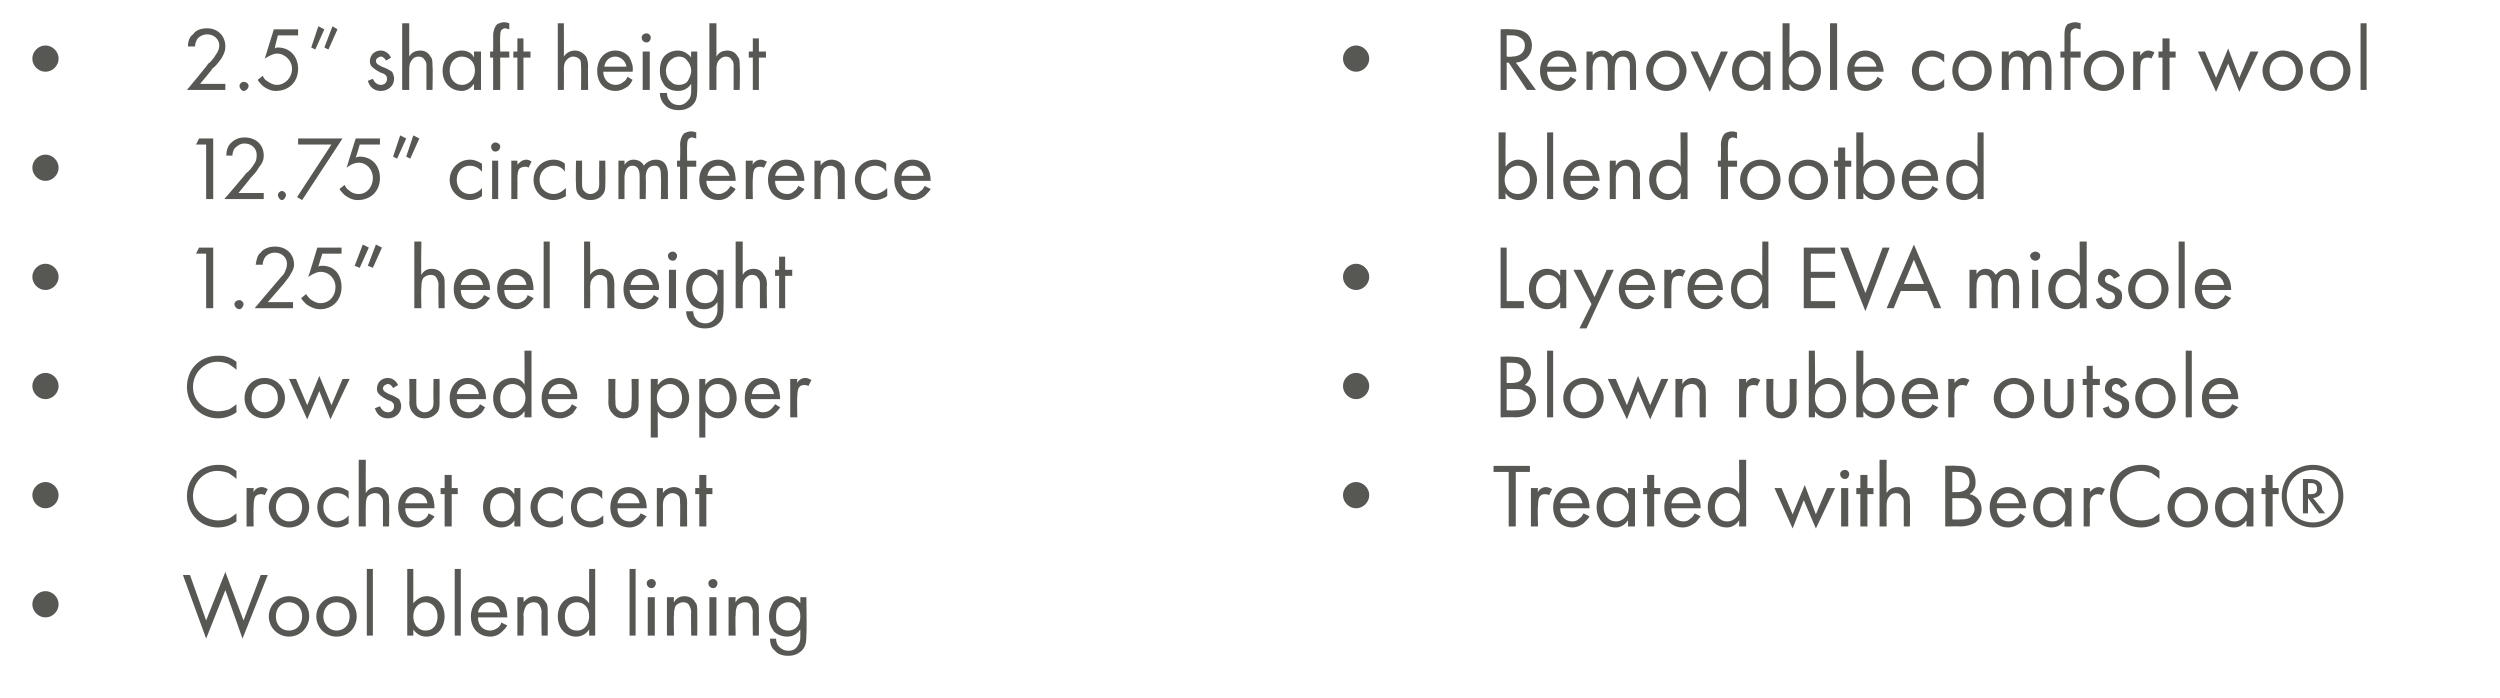
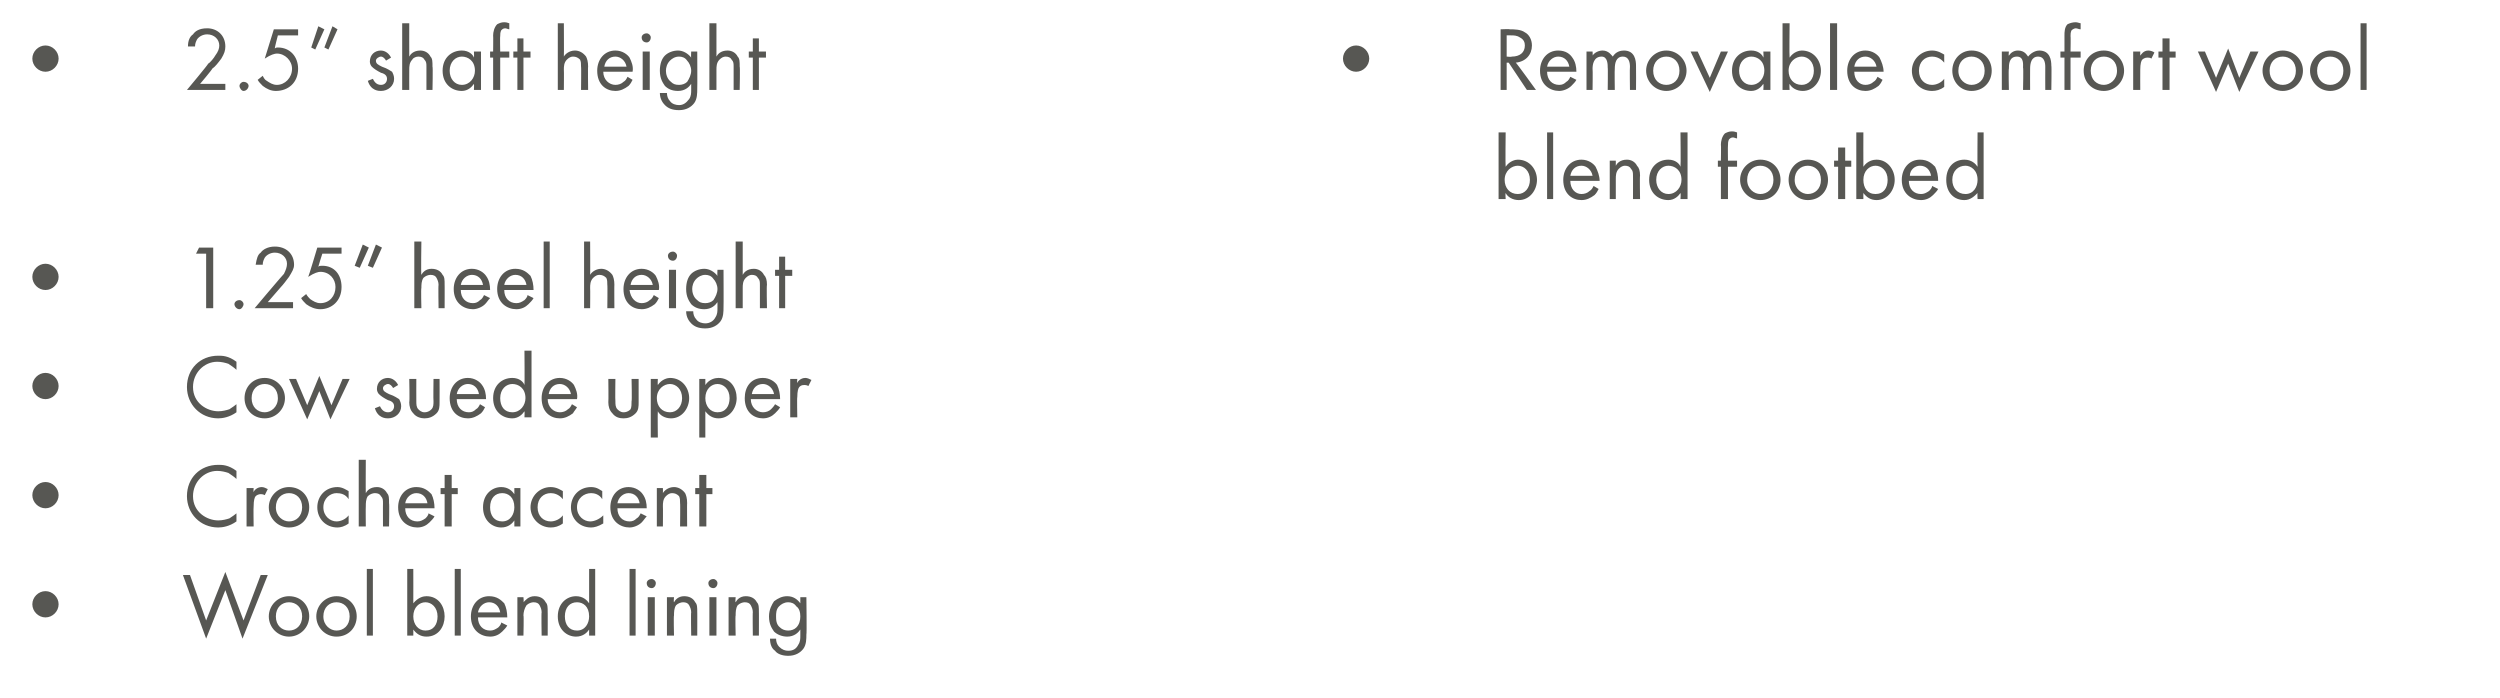
<svg xmlns="http://www.w3.org/2000/svg" version="1.1" width="247.4px" height="69.1px" viewBox="0 -2 247.4 69.1" style="top:-2px">
  <desc>2.5” shaft height 12.75” circumference 1.25” heel height Cow suede upper Crochet accent Wool blend lining Removable c...</desc>
  <defs />
  <g id="Group361162">
-     <path d="M 134.2 45.7 C 134.9 45.7 135.5 46.3 135.5 47 C 135.5 47.7 134.9 48.3 134.2 48.3 C 133.5 48.3 132.9 47.7 132.9 47 C 132.9 46.3 133.5 45.7 134.2 45.7 Z M 150 44.7 L 150 50.1 L 149.3 50.1 L 149.3 44.7 L 147.8 44.7 L 147.8 44.1 L 151.4 44.1 L 151.4 44.7 L 150 44.7 Z M 151.5 46.3 L 152.2 46.3 C 152.2 46.3 152.15 46.74 152.2 46.7 C 152.2 46.6 152.5 46.2 153 46.2 C 153.2 46.2 153.4 46.3 153.6 46.4 C 153.6 46.4 153.3 47 153.3 47 C 153.1 46.9 153 46.9 152.9 46.9 C 152.6 46.9 152.5 47 152.4 47.1 C 152.3 47.2 152.2 47.5 152.2 48.1 C 152.15 48.1 152.2 50.1 152.2 50.1 L 151.5 50.1 L 151.5 46.3 Z M 157.3 49.1 C 157.2 49.3 157 49.5 156.8 49.7 C 156.5 50 156 50.2 155.6 50.2 C 154.7 50.2 153.7 49.6 153.7 48.2 C 153.7 47.1 154.4 46.2 155.5 46.2 C 156.3 46.2 156.7 46.6 156.9 46.9 C 157.2 47.3 157.3 47.8 157.3 48.3 C 157.3 48.3 154.4 48.3 154.4 48.3 C 154.4 49.1 154.9 49.6 155.6 49.6 C 155.9 49.6 156.1 49.5 156.3 49.3 C 156.5 49.2 156.6 49 156.7 48.8 C 156.7 48.8 157.3 49.1 157.3 49.1 Z M 156.6 47.8 C 156.5 47.2 156.1 46.8 155.5 46.8 C 155 46.8 154.5 47.2 154.4 47.8 C 154.4 47.8 156.6 47.8 156.6 47.8 Z M 161.1 46.3 L 161.8 46.3 L 161.8 50.1 L 161.1 50.1 C 161.1 50.1 161.14 49.55 161.1 49.5 C 160.9 49.8 160.5 50.2 159.9 50.2 C 158.9 50.2 158 49.5 158 48.2 C 158 46.9 158.9 46.2 159.9 46.2 C 160.6 46.2 161 46.6 161.1 46.9 C 161.14 46.86 161.1 46.3 161.1 46.3 Z M 158.7 48.2 C 158.7 49 159.2 49.6 159.9 49.6 C 160.7 49.6 161.2 48.9 161.2 48.2 C 161.2 47.2 160.5 46.8 159.9 46.8 C 159.3 46.8 158.7 47.3 158.7 48.2 Z M 163.7 46.9 L 163.7 50.1 L 163 50.1 L 163 46.9 L 162.6 46.9 L 162.6 46.3 L 163 46.3 L 163 45 L 163.7 45 L 163.7 46.3 L 164.3 46.3 L 164.3 46.9 L 163.7 46.9 Z M 168.3 49.1 C 168.1 49.3 168 49.5 167.8 49.7 C 167.4 50 167 50.2 166.5 50.2 C 165.6 50.2 164.7 49.6 164.7 48.2 C 164.7 47.1 165.4 46.2 166.5 46.2 C 167.2 46.2 167.7 46.6 167.9 46.9 C 168.2 47.3 168.3 47.8 168.3 48.3 C 168.3 48.3 165.4 48.3 165.4 48.3 C 165.4 49.1 165.9 49.6 166.6 49.6 C 166.9 49.6 167.1 49.5 167.3 49.3 C 167.5 49.2 167.6 49 167.7 48.8 C 167.7 48.8 168.3 49.1 168.3 49.1 Z M 167.6 47.8 C 167.5 47.2 167.1 46.8 166.5 46.8 C 166 46.8 165.5 47.2 165.4 47.8 C 165.4 47.8 167.6 47.8 167.6 47.8 Z M 172.1 43.5 L 172.8 43.5 L 172.8 50.1 L 172.1 50.1 C 172.1 50.1 172.13 49.55 172.1 49.5 C 171.9 49.8 171.5 50.2 170.9 50.2 C 169.9 50.2 169 49.5 169 48.2 C 169 46.9 169.9 46.2 170.9 46.2 C 171.6 46.2 172 46.6 172.1 46.9 C 172.13 46.86 172.1 43.5 172.1 43.5 Z M 169.7 48.2 C 169.7 49 170.2 49.6 170.9 49.6 C 171.7 49.6 172.2 48.9 172.2 48.2 C 172.2 47.2 171.5 46.8 170.9 46.8 C 170.3 46.8 169.7 47.3 169.7 48.2 Z M 176.3 46.3 L 177.4 48.9 L 178.6 46 L 179.7 48.9 L 180.8 46.3 L 181.6 46.3 L 179.7 50.3 L 178.5 47.5 L 177.4 50.3 L 175.6 46.3 L 176.3 46.3 Z M 182.9 46.3 L 182.9 50.1 L 182.2 50.1 L 182.2 46.3 L 182.9 46.3 Z M 182.6 44.5 C 182.8 44.5 183 44.7 183 44.9 C 183 45.2 182.8 45.4 182.6 45.4 C 182.3 45.4 182.1 45.2 182.1 44.9 C 182.1 44.7 182.3 44.5 182.6 44.5 Z M 184.8 46.9 L 184.8 50.1 L 184.1 50.1 L 184.1 46.9 L 183.7 46.9 L 183.7 46.3 L 184.1 46.3 L 184.1 45 L 184.8 45 L 184.8 46.3 L 185.4 46.3 L 185.4 46.9 L 184.8 46.9 Z M 186 43.5 L 186.7 43.5 C 186.7 43.5 186.68 46.76 186.7 46.8 C 186.8 46.6 187.1 46.2 187.8 46.2 C 188.2 46.2 188.6 46.4 188.8 46.8 C 189 47 189 47.3 189 47.8 C 189.04 47.75 189 50.1 189 50.1 L 188.4 50.1 C 188.4 50.1 188.39 47.77 188.4 47.8 C 188.4 47.5 188.4 47.3 188.2 47.1 C 188.1 46.9 187.9 46.8 187.6 46.8 C 187.4 46.8 187.1 46.9 187 47.1 C 186.7 47.4 186.7 47.8 186.7 48.1 C 186.68 48.11 186.7 50.1 186.7 50.1 L 186 50.1 L 186 43.5 Z M 193.6 44.1 C 193.9 44.1 194.5 44.1 195 44.4 C 195.2 44.6 195.5 45 195.5 45.7 C 195.5 46 195.5 46.5 194.9 46.9 C 195.8 47.1 196.1 47.8 196.1 48.4 C 196.1 49 195.8 49.4 195.5 49.7 C 195 50 194.4 50.1 194 50.1 C 194.02 50.07 192.5 50.1 192.5 50.1 L 192.5 44.1 C 192.5 44.1 193.6 44.06 193.6 44.1 Z M 193.2 46.7 C 193.2 46.7 193.69 46.7 193.7 46.7 C 194 46.7 194.9 46.6 194.9 45.7 C 194.9 44.7 193.9 44.7 193.7 44.7 C 193.71 44.69 193.2 44.7 193.2 44.7 L 193.2 46.7 Z M 193.2 49.4 C 193.2 49.4 193.95 49.44 194 49.4 C 194.3 49.4 194.7 49.4 195 49.2 C 195.2 49 195.4 48.7 195.4 48.4 C 195.4 47.9 195.1 47.6 194.9 47.5 C 194.7 47.3 194.4 47.3 193.9 47.3 C 193.87 47.29 193.2 47.3 193.2 47.3 L 193.2 49.4 Z M 200.4 49.1 C 200.3 49.3 200.2 49.5 200 49.7 C 199.6 50 199.2 50.2 198.7 50.2 C 197.8 50.2 196.9 49.6 196.9 48.2 C 196.9 47.1 197.6 46.2 198.7 46.2 C 199.4 46.2 199.9 46.6 200.1 46.9 C 200.4 47.3 200.5 47.8 200.5 48.3 C 200.5 48.3 197.6 48.3 197.6 48.3 C 197.6 49.1 198.1 49.6 198.8 49.6 C 199.1 49.6 199.3 49.5 199.5 49.3 C 199.7 49.2 199.8 49 199.9 48.8 C 199.9 48.8 200.4 49.1 200.4 49.1 Z M 199.8 47.8 C 199.7 47.2 199.3 46.8 198.7 46.8 C 198.2 46.8 197.7 47.2 197.6 47.8 C 197.6 47.8 199.8 47.8 199.8 47.8 Z M 204.3 46.3 L 205 46.3 L 205 50.1 L 204.3 50.1 C 204.3 50.1 204.32 49.55 204.3 49.5 C 204.1 49.8 203.7 50.2 203 50.2 C 202.1 50.2 201.2 49.5 201.2 48.2 C 201.2 46.9 202.1 46.2 203 46.2 C 203.8 46.2 204.2 46.6 204.3 46.9 C 204.32 46.86 204.3 46.3 204.3 46.3 Z M 201.9 48.2 C 201.9 49 202.3 49.6 203.1 49.6 C 203.9 49.6 204.4 48.9 204.4 48.2 C 204.4 47.2 203.7 46.8 203.1 46.8 C 202.5 46.8 201.9 47.3 201.9 48.2 Z M 206.2 46.3 L 206.8 46.3 C 206.8 46.3 206.84 46.74 206.8 46.7 C 206.9 46.6 207.2 46.2 207.7 46.2 C 207.9 46.2 208.1 46.3 208.3 46.4 C 208.3 46.4 208 47 208 47 C 207.8 46.9 207.7 46.9 207.6 46.9 C 207.3 46.9 207.2 47 207.1 47.1 C 206.9 47.2 206.8 47.5 206.8 48.1 C 206.84 48.1 206.8 50.1 206.8 50.1 L 206.2 50.1 L 206.2 46.3 Z M 213.7 45.4 C 213.5 45.2 213.2 45 212.9 44.8 C 212.6 44.7 212.2 44.6 211.9 44.6 C 210.5 44.6 209.5 45.7 209.5 47.1 C 209.5 48.7 210.8 49.5 211.9 49.5 C 212.3 49.5 212.7 49.4 213 49.3 C 213.3 49.1 213.6 48.9 213.7 48.8 C 213.7 48.8 213.7 49.6 213.7 49.6 C 213 50.1 212.3 50.2 211.9 50.2 C 210.1 50.2 208.8 48.8 208.8 47.1 C 208.8 45.3 210.1 44 211.9 44 C 212.3 44 213 44 213.7 44.6 C 213.7 44.6 213.7 45.4 213.7 45.4 Z M 214.5 48.2 C 214.5 47.1 215.4 46.2 216.5 46.2 C 217.7 46.2 218.5 47.1 218.5 48.2 C 218.5 49.3 217.6 50.2 216.5 50.2 C 215.4 50.2 214.5 49.3 214.5 48.2 Z M 215.2 48.2 C 215.2 49.1 215.8 49.6 216.5 49.6 C 217.2 49.6 217.8 49.1 217.8 48.2 C 217.8 47.3 217.2 46.8 216.5 46.8 C 215.8 46.8 215.2 47.3 215.2 48.2 Z M 222.3 46.3 L 223 46.3 L 223 50.1 L 222.3 50.1 C 222.3 50.1 222.34 49.55 222.3 49.5 C 222.1 49.8 221.7 50.2 221.1 50.2 C 220.1 50.2 219.2 49.5 219.2 48.2 C 219.2 46.9 220.1 46.2 221.1 46.2 C 221.8 46.2 222.2 46.6 222.3 46.9 C 222.34 46.86 222.3 46.3 222.3 46.3 Z M 219.9 48.2 C 219.9 49 220.4 49.6 221.1 49.6 C 221.9 49.6 222.4 48.9 222.4 48.2 C 222.4 47.2 221.7 46.8 221.1 46.8 C 220.5 46.8 219.9 47.3 219.9 48.2 Z M 224.9 46.9 L 224.9 50.1 L 224.2 50.1 L 224.2 46.9 L 223.8 46.9 L 223.8 46.3 L 224.2 46.3 L 224.2 45 L 224.9 45 L 224.9 46.3 L 225.5 46.3 L 225.5 46.9 L 224.9 46.9 Z M 228.9 44 C 230.6 44 231.9 45.3 231.9 47.1 C 231.9 48.8 230.6 50.2 228.9 50.2 C 227.1 50.2 225.8 48.8 225.8 47.1 C 225.8 45.3 227.1 44 228.9 44 Z M 228.9 44.5 C 227.4 44.5 226.3 45.6 226.3 47.1 C 226.3 48.6 227.4 49.7 228.9 49.7 C 230.3 49.7 231.4 48.6 231.4 47.1 C 231.4 45.6 230.3 44.5 228.9 44.5 Z M 229.5 48.8 L 228.4 47.3 L 228.4 48.8 L 227.9 48.8 L 227.9 45.4 C 227.9 45.4 228.52 45.4 228.5 45.4 C 228.8 45.4 229.8 45.4 229.8 46.4 C 229.8 46.9 229.5 47.2 228.9 47.3 C 228.95 47.29 230.1 48.8 230.1 48.8 L 229.5 48.8 Z M 228.4 46.9 C 228.4 46.9 228.59 46.91 228.6 46.9 C 228.9 46.9 229.3 46.9 229.3 46.4 C 229.3 45.8 228.9 45.8 228.6 45.8 C 228.58 45.83 228.4 45.8 228.4 45.8 L 228.4 46.9 Z " stroke="none" fill="#575753" />
-     <path d="M 134.2 34.9 C 134.9 34.9 135.5 35.5 135.5 36.2 C 135.5 36.9 134.9 37.5 134.2 37.5 C 133.5 37.5 132.9 36.9 132.9 36.2 C 132.9 35.5 133.5 34.9 134.2 34.9 Z M 149.6 33.3 C 149.9 33.3 150.5 33.3 150.9 33.6 C 151.1 33.8 151.5 34.2 151.5 34.9 C 151.5 35.2 151.4 35.7 150.9 36.1 C 151.7 36.3 152 37 152 37.6 C 152 38.2 151.7 38.6 151.4 38.9 C 150.9 39.2 150.4 39.3 150 39.3 C 149.97 39.27 148.5 39.3 148.5 39.3 L 148.5 33.3 C 148.5 33.3 149.56 33.26 149.6 33.3 Z M 149.1 35.9 C 149.1 35.9 149.65 35.9 149.6 35.9 C 150 35.9 150.8 35.8 150.8 34.9 C 150.8 33.9 149.9 33.9 149.7 33.9 C 149.67 33.89 149.1 33.9 149.1 33.9 L 149.1 35.9 Z M 149.1 38.6 C 149.1 38.6 149.91 38.64 149.9 38.6 C 150.3 38.6 150.7 38.6 151 38.4 C 151.2 38.2 151.4 37.9 151.4 37.6 C 151.4 37.1 151.1 36.8 150.8 36.7 C 150.6 36.5 150.3 36.5 149.8 36.5 C 149.83 36.49 149.1 36.5 149.1 36.5 L 149.1 38.6 Z M 153.7 32.7 L 153.7 39.3 L 153.1 39.3 L 153.1 32.7 L 153.7 32.7 Z M 154.7 37.4 C 154.7 36.3 155.6 35.4 156.7 35.4 C 157.8 35.4 158.7 36.3 158.7 37.4 C 158.7 38.5 157.8 39.4 156.7 39.4 C 155.6 39.4 154.7 38.5 154.7 37.4 Z M 155.4 37.4 C 155.4 38.3 156 38.8 156.7 38.8 C 157.4 38.8 158 38.3 158 37.4 C 158 36.5 157.4 36 156.7 36 C 156 36 155.4 36.5 155.4 37.4 Z M 159.9 35.5 L 161 38.1 L 162.1 35.2 L 163.3 38.1 L 164.4 35.5 L 165.1 35.5 L 163.3 39.5 L 162.1 36.7 L 161 39.5 L 159.1 35.5 L 159.9 35.5 Z M 165.8 35.5 L 166.5 35.5 C 166.5 35.5 166.46 35.96 166.5 36 C 166.6 35.8 166.9 35.4 167.5 35.4 C 168 35.4 168.4 35.6 168.6 36 C 168.8 36.2 168.8 36.5 168.8 37 C 168.82 36.95 168.8 39.3 168.8 39.3 L 168.2 39.3 C 168.2 39.3 168.17 36.97 168.2 37 C 168.2 36.7 168.2 36.5 168 36.3 C 167.9 36.1 167.7 36 167.4 36 C 167.2 36 166.9 36.1 166.7 36.3 C 166.5 36.6 166.5 37 166.5 37.3 C 166.46 37.31 166.5 39.3 166.5 39.3 L 165.8 39.3 L 165.8 35.5 Z M 172.1 35.5 L 172.8 35.5 C 172.8 35.5 172.79 35.94 172.8 35.9 C 172.8 35.8 173.1 35.4 173.6 35.4 C 173.8 35.4 174 35.5 174.2 35.6 C 174.2 35.6 173.9 36.2 173.9 36.2 C 173.8 36.1 173.6 36.1 173.5 36.1 C 173.3 36.1 173.1 36.2 173 36.3 C 172.9 36.4 172.8 36.7 172.8 37.3 C 172.79 37.3 172.8 39.3 172.8 39.3 L 172.1 39.3 L 172.1 35.5 Z M 175.5 37.7 C 175.5 38 175.5 38.3 175.6 38.5 C 175.7 38.6 175.9 38.8 176.3 38.8 C 176.6 38.8 176.8 38.6 176.9 38.5 C 177.1 38.3 177.1 38 177.1 37.7 C 177.13 37.71 177.1 35.5 177.1 35.5 L 177.8 35.5 C 177.8 35.5 177.77 37.78 177.8 37.8 C 177.8 38.2 177.7 38.6 177.4 38.9 C 177.1 39.3 176.7 39.4 176.3 39.4 C 175.9 39.4 175.5 39.3 175.1 38.9 C 174.8 38.6 174.8 38.2 174.8 37.8 C 174.8 37.78 174.8 35.5 174.8 35.5 L 175.5 35.5 C 175.5 35.5 175.45 37.71 175.5 37.7 Z M 179.6 39.3 L 179 39.3 L 179 32.7 L 179.6 32.7 C 179.6 32.7 179.64 36.05 179.6 36.1 C 180.1 35.5 180.7 35.4 180.9 35.4 C 182.1 35.4 182.7 36.4 182.7 37.4 C 182.7 38.4 182.1 39.4 181 39.4 C 180.3 39.4 179.9 39.1 179.6 38.7 C 179.64 38.75 179.6 39.3 179.6 39.3 Z M 182.1 37.4 C 182.1 36.5 181.5 36 180.9 36 C 180.2 36 179.6 36.5 179.6 37.4 C 179.6 38.2 180.1 38.8 180.9 38.8 C 181.6 38.8 182.1 38.2 182.1 37.4 Z M 184.4 39.3 L 183.7 39.3 L 183.7 32.7 L 184.4 32.7 C 184.4 32.7 184.38 36.05 184.4 36.1 C 184.8 35.5 185.4 35.4 185.7 35.4 C 186.8 35.4 187.5 36.4 187.5 37.4 C 187.5 38.4 186.8 39.4 185.7 39.4 C 185.1 39.4 184.7 39.1 184.4 38.7 C 184.38 38.75 184.4 39.3 184.4 39.3 Z M 186.8 37.4 C 186.8 36.5 186.2 36 185.6 36 C 185 36 184.3 36.5 184.3 37.4 C 184.3 38.2 184.8 38.8 185.6 38.8 C 186.4 38.8 186.8 38.2 186.8 37.4 Z M 191.8 38.3 C 191.7 38.5 191.5 38.7 191.3 38.9 C 191 39.2 190.6 39.4 190.1 39.4 C 189.2 39.4 188.2 38.8 188.2 37.4 C 188.2 36.3 188.9 35.4 190 35.4 C 190.8 35.4 191.2 35.8 191.5 36.1 C 191.7 36.5 191.8 37 191.8 37.5 C 191.8 37.5 188.9 37.5 188.9 37.5 C 188.9 38.3 189.4 38.8 190.1 38.8 C 190.4 38.8 190.6 38.7 190.8 38.5 C 191 38.4 191.2 38.2 191.2 38 C 191.2 38 191.8 38.3 191.8 38.3 Z M 191.1 37 C 191 36.4 190.6 36 190 36 C 189.5 36 189 36.4 188.9 37 C 188.9 37 191.1 37 191.1 37 Z M 192.8 35.5 L 193.4 35.5 C 193.4 35.5 193.44 35.94 193.4 35.9 C 193.5 35.8 193.8 35.4 194.3 35.4 C 194.5 35.4 194.7 35.5 194.9 35.6 C 194.9 35.6 194.6 36.2 194.6 36.2 C 194.4 36.1 194.3 36.1 194.2 36.1 C 193.9 36.1 193.8 36.2 193.7 36.3 C 193.5 36.4 193.4 36.7 193.4 37.3 C 193.44 37.3 193.4 39.3 193.4 39.3 L 192.8 39.3 L 192.8 35.5 Z M 197.3 37.4 C 197.3 36.3 198.2 35.4 199.3 35.4 C 200.4 35.4 201.3 36.3 201.3 37.4 C 201.3 38.5 200.4 39.4 199.3 39.4 C 198.2 39.4 197.3 38.5 197.3 37.4 Z M 198 37.4 C 198 38.3 198.6 38.8 199.3 38.8 C 200 38.8 200.6 38.3 200.6 37.4 C 200.6 36.5 200 36 199.3 36 C 198.6 36 198 36.5 198 37.4 Z M 202.9 37.7 C 202.9 38 202.9 38.3 203.1 38.5 C 203.2 38.6 203.4 38.8 203.8 38.8 C 204.1 38.8 204.3 38.6 204.4 38.5 C 204.6 38.3 204.6 38 204.6 37.7 C 204.59 37.71 204.6 35.5 204.6 35.5 L 205.2 35.5 C 205.2 35.5 205.24 37.78 205.2 37.8 C 205.2 38.2 205.2 38.6 204.9 38.9 C 204.6 39.3 204.1 39.4 203.8 39.4 C 203.4 39.4 202.9 39.3 202.6 38.9 C 202.3 38.6 202.3 38.2 202.3 37.8 C 202.27 37.78 202.3 35.5 202.3 35.5 L 202.9 35.5 C 202.9 35.5 202.92 37.71 202.9 37.7 Z M 207.1 36.1 L 207.1 39.3 L 206.5 39.3 L 206.5 36.1 L 206.1 36.1 L 206.1 35.5 L 206.5 35.5 L 206.5 34.2 L 207.1 34.2 L 207.1 35.5 L 207.8 35.5 L 207.8 36.1 L 207.1 36.1 Z M 209.9 36.4 C 209.8 36.2 209.7 36 209.4 36 C 209.2 36 209 36.2 209 36.4 C 209 36.7 209.1 36.8 209.6 37 C 210.1 37.2 210.4 37.4 210.5 37.5 C 210.7 37.7 210.7 37.9 210.7 38.2 C 210.7 38.9 210.1 39.4 209.4 39.4 C 209.3 39.4 208.4 39.4 208.1 38.4 C 208.1 38.4 208.7 38.2 208.7 38.2 C 208.7 38.4 208.9 38.8 209.4 38.8 C 209.8 38.8 210 38.5 210 38.2 C 210 37.9 209.8 37.7 209.4 37.6 C 209 37.4 208.7 37.2 208.5 37 C 208.4 36.9 208.3 36.7 208.3 36.5 C 208.3 35.8 208.8 35.4 209.4 35.4 C 209.6 35.4 210.2 35.5 210.5 36.1 C 210.5 36.1 209.9 36.4 209.9 36.4 Z M 211.3 37.4 C 211.3 36.3 212.2 35.4 213.3 35.4 C 214.4 35.4 215.3 36.3 215.3 37.4 C 215.3 38.5 214.4 39.4 213.3 39.4 C 212.2 39.4 211.3 38.5 211.3 37.4 Z M 212 37.4 C 212 38.3 212.6 38.8 213.3 38.8 C 214 38.8 214.6 38.3 214.6 37.4 C 214.6 36.5 214 36 213.3 36 C 212.6 36 212 36.5 212 37.4 Z M 216.9 32.7 L 216.9 39.3 L 216.3 39.3 L 216.3 32.7 L 216.9 32.7 Z M 221.5 38.3 C 221.3 38.5 221.2 38.7 221 38.9 C 220.7 39.2 220.2 39.4 219.8 39.4 C 218.9 39.4 217.9 38.8 217.9 37.4 C 217.9 36.3 218.6 35.4 219.7 35.4 C 220.4 35.4 220.9 35.8 221.1 36.1 C 221.4 36.5 221.5 37 221.5 37.5 C 221.5 37.5 218.6 37.5 218.6 37.5 C 218.6 38.3 219.1 38.8 219.8 38.8 C 220.1 38.8 220.3 38.7 220.5 38.5 C 220.7 38.4 220.8 38.2 220.9 38 C 220.9 38 221.5 38.3 221.5 38.3 Z M 220.8 37 C 220.7 36.4 220.3 36 219.7 36 C 219.2 36 218.7 36.4 218.6 37 C 218.6 37 220.8 37 220.8 37 Z " stroke="none" fill="#575753" />
-     <path d="M 134.2 24.1 C 134.9 24.1 135.5 24.7 135.5 25.4 C 135.5 26.1 134.9 26.7 134.2 26.7 C 133.5 26.7 132.9 26.1 132.9 25.4 C 132.9 24.7 133.5 24.1 134.2 24.1 Z M 149.1 22.5 L 149.1 27.8 L 150.8 27.8 L 150.8 28.5 L 148.5 28.5 L 148.5 22.5 L 149.1 22.5 Z M 154.4 24.7 L 155 24.7 L 155 28.5 L 154.4 28.5 C 154.4 28.5 154.4 27.95 154.4 27.9 C 154.2 28.2 153.8 28.6 153.1 28.6 C 152.2 28.6 151.3 27.9 151.3 26.6 C 151.3 25.3 152.2 24.6 153.1 24.6 C 153.8 24.6 154.2 25 154.4 25.3 C 154.4 25.26 154.4 24.7 154.4 24.7 Z M 152 26.6 C 152 27.4 152.4 28 153.2 28 C 154 28 154.4 27.3 154.4 26.6 C 154.4 25.6 153.8 25.2 153.2 25.2 C 152.6 25.2 152 25.7 152 26.6 Z M 157.5 28.1 L 155.7 24.7 L 156.5 24.7 L 157.8 27.4 L 159 24.7 L 159.7 24.7 L 157 30.5 L 156.3 30.5 L 157.5 28.1 Z M 163.7 27.5 C 163.6 27.7 163.5 27.9 163.3 28.1 C 162.9 28.4 162.5 28.6 162 28.6 C 161.1 28.6 160.2 28 160.2 26.6 C 160.2 25.5 160.9 24.6 162 24.6 C 162.7 24.6 163.2 25 163.4 25.3 C 163.6 25.7 163.8 26.2 163.8 26.7 C 163.8 26.7 160.8 26.7 160.8 26.7 C 160.9 27.5 161.4 28 162 28 C 162.3 28 162.6 27.9 162.8 27.7 C 163 27.6 163.1 27.4 163.2 27.2 C 163.2 27.2 163.7 27.5 163.7 27.5 Z M 163.1 26.2 C 163 25.6 162.5 25.2 162 25.2 C 161.4 25.2 161 25.6 160.9 26.2 C 160.9 26.2 163.1 26.2 163.1 26.2 Z M 164.7 24.7 L 165.4 24.7 C 165.4 24.7 165.39 25.14 165.4 25.1 C 165.5 25 165.7 24.6 166.2 24.6 C 166.4 24.6 166.6 24.7 166.8 24.8 C 166.8 24.8 166.5 25.4 166.5 25.4 C 166.4 25.3 166.2 25.3 166.1 25.3 C 165.9 25.3 165.7 25.4 165.6 25.5 C 165.5 25.6 165.4 25.9 165.4 26.5 C 165.39 26.5 165.4 28.5 165.4 28.5 L 164.7 28.5 L 164.7 24.7 Z M 170.5 27.5 C 170.4 27.7 170.2 27.9 170 28.1 C 169.7 28.4 169.3 28.6 168.8 28.6 C 167.9 28.6 167 28 167 26.6 C 167 25.5 167.6 24.6 168.8 24.6 C 169.5 24.6 170 25 170.2 25.3 C 170.4 25.7 170.5 26.2 170.5 26.7 C 170.5 26.7 167.6 26.7 167.6 26.7 C 167.6 27.5 168.2 28 168.8 28 C 169.1 28 169.4 27.9 169.6 27.7 C 169.7 27.6 169.9 27.4 170 27.2 C 170 27.2 170.5 27.5 170.5 27.5 Z M 169.9 26.2 C 169.8 25.6 169.3 25.2 168.8 25.2 C 168.2 25.2 167.8 25.6 167.7 26.2 C 167.7 26.2 169.9 26.2 169.9 26.2 Z M 174.4 21.9 L 175 21.9 L 175 28.5 L 174.4 28.5 C 174.4 28.5 174.38 27.95 174.4 27.9 C 174.2 28.2 173.8 28.6 173.1 28.6 C 172.2 28.6 171.3 27.9 171.3 26.6 C 171.3 25.3 172.1 24.6 173.1 24.6 C 173.8 24.6 174.2 25 174.4 25.3 C 174.38 25.26 174.4 21.9 174.4 21.9 Z M 171.9 26.6 C 171.9 27.4 172.4 28 173.2 28 C 174 28 174.4 27.3 174.4 26.6 C 174.4 25.6 173.8 25.2 173.2 25.2 C 172.5 25.2 171.9 25.7 171.9 26.6 Z M 181.6 23.1 L 179.2 23.1 L 179.2 24.9 L 181.6 24.9 L 181.6 25.5 L 179.2 25.5 L 179.2 27.8 L 181.6 27.8 L 181.6 28.5 L 178.5 28.5 L 178.5 22.5 L 181.6 22.5 L 181.6 23.1 Z M 182.9 22.5 L 184.6 27 L 186.3 22.5 L 187 22.5 L 184.6 28.8 L 182.1 22.5 L 182.9 22.5 Z M 190.7 26.8 L 188.1 26.8 L 187.4 28.5 L 186.7 28.5 L 189.4 22.2 L 192.1 28.5 L 191.4 28.5 L 190.7 26.8 Z M 190.4 26.1 L 189.4 23.7 L 188.4 26.1 L 190.4 26.1 Z M 194.9 24.7 L 195.6 24.7 C 195.6 24.7 195.57 25.13 195.6 25.1 C 195.8 24.8 196.1 24.6 196.5 24.6 C 197.2 24.6 197.4 25.1 197.5 25.2 C 197.9 24.7 198.4 24.6 198.6 24.6 C 199.7 24.6 199.8 25.6 199.8 26.1 C 199.85 26.1 199.8 28.5 199.8 28.5 L 199.2 28.5 C 199.2 28.5 199.2 26.2 199.2 26.2 C 199.2 25.8 199.1 25.2 198.5 25.2 C 197.8 25.2 197.7 25.9 197.7 26.4 C 197.71 26.39 197.7 28.5 197.7 28.5 L 197.1 28.5 C 197.1 28.5 197.06 26.25 197.1 26.3 C 197.1 26 197.1 25.2 196.4 25.2 C 195.6 25.2 195.6 26 195.6 26.4 C 195.57 26.43 195.6 28.5 195.6 28.5 L 194.9 28.5 L 194.9 24.7 Z M 201.7 24.7 L 201.7 28.5 L 201.1 28.5 L 201.1 24.7 L 201.7 24.7 Z M 201.4 22.9 C 201.7 22.9 201.9 23.1 201.9 23.3 C 201.9 23.6 201.7 23.8 201.4 23.8 C 201.2 23.8 200.9 23.6 200.9 23.3 C 200.9 23.1 201.2 22.9 201.4 22.9 Z M 205.8 21.9 L 206.5 21.9 L 206.5 28.5 L 205.8 28.5 C 205.8 28.5 205.82 27.95 205.8 27.9 C 205.6 28.2 205.2 28.6 204.5 28.6 C 203.6 28.6 202.7 27.9 202.7 26.6 C 202.7 25.3 203.6 24.6 204.5 24.6 C 205.3 24.6 205.6 25 205.8 25.3 C 205.82 25.26 205.8 21.9 205.8 21.9 Z M 203.4 26.6 C 203.4 27.4 203.8 28 204.6 28 C 205.4 28 205.9 27.3 205.9 26.6 C 205.9 25.6 205.2 25.2 204.6 25.2 C 204 25.2 203.4 25.7 203.4 26.6 Z M 209.2 25.6 C 209.1 25.4 208.9 25.2 208.7 25.2 C 208.5 25.2 208.3 25.4 208.3 25.6 C 208.3 25.9 208.4 26 208.9 26.2 C 209.4 26.4 209.7 26.6 209.8 26.7 C 210 26.9 210 27.1 210 27.4 C 210 28.1 209.4 28.6 208.7 28.6 C 208.6 28.6 207.7 28.6 207.4 27.6 C 207.4 27.6 208 27.4 208 27.4 C 208 27.6 208.2 28 208.7 28 C 209.1 28 209.3 27.7 209.3 27.4 C 209.3 27.1 209.1 26.9 208.7 26.8 C 208.3 26.6 208 26.4 207.8 26.2 C 207.7 26.1 207.6 25.9 207.6 25.7 C 207.6 25 208.1 24.6 208.7 24.6 C 208.9 24.6 209.5 24.7 209.8 25.3 C 209.8 25.3 209.2 25.6 209.2 25.6 Z M 210.6 26.6 C 210.6 25.5 211.5 24.6 212.6 24.6 C 213.7 24.6 214.6 25.5 214.6 26.6 C 214.6 27.7 213.7 28.6 212.6 28.6 C 211.5 28.6 210.6 27.7 210.6 26.6 Z M 211.3 26.6 C 211.3 27.5 211.9 28 212.6 28 C 213.3 28 213.9 27.5 213.9 26.6 C 213.9 25.7 213.3 25.2 212.6 25.2 C 211.9 25.2 211.3 25.7 211.3 26.6 Z M 216.2 21.9 L 216.2 28.5 L 215.6 28.5 L 215.6 21.9 L 216.2 21.9 Z M 220.8 27.5 C 220.6 27.7 220.5 27.9 220.3 28.1 C 220 28.4 219.5 28.6 219.1 28.6 C 218.2 28.6 217.2 28 217.2 26.6 C 217.2 25.5 217.9 24.6 219 24.6 C 219.7 24.6 220.2 25 220.4 25.3 C 220.7 25.7 220.8 26.2 220.8 26.7 C 220.8 26.7 217.9 26.7 217.9 26.7 C 217.9 27.5 218.4 28 219.1 28 C 219.4 28 219.6 27.9 219.8 27.7 C 220 27.6 220.1 27.4 220.2 27.2 C 220.2 27.2 220.8 27.5 220.8 27.5 Z M 220.1 26.2 C 220 25.6 219.6 25.2 219 25.2 C 218.5 25.2 218 25.6 217.9 26.2 C 217.9 26.2 220.1 26.2 220.1 26.2 Z " stroke="none" fill="#575753" />
    <path d="M 149 17.7 L 148.3 17.7 L 148.3 11.1 L 149 11.1 C 149 11.1 148.96 14.45 149 14.5 C 149.4 13.9 150 13.8 150.2 13.8 C 151.4 13.8 152.1 14.8 152.1 15.8 C 152.1 16.8 151.4 17.8 150.3 17.8 C 149.7 17.8 149.2 17.5 149 17.1 C 148.96 17.15 149 17.7 149 17.7 Z M 151.4 15.8 C 151.4 14.9 150.8 14.4 150.2 14.4 C 149.6 14.4 148.9 14.9 148.9 15.8 C 148.9 16.6 149.4 17.2 150.2 17.2 C 150.9 17.2 151.4 16.6 151.4 15.8 Z M 153.7 11.1 L 153.7 17.7 L 153.1 17.7 L 153.1 11.1 L 153.7 11.1 Z M 158.2 16.7 C 158.1 16.9 158 17.1 157.8 17.3 C 157.4 17.6 157 17.8 156.5 17.8 C 155.6 17.8 154.7 17.2 154.7 15.8 C 154.7 14.7 155.4 13.8 156.5 13.8 C 157.2 13.8 157.7 14.2 157.9 14.5 C 158.1 14.9 158.3 15.4 158.3 15.9 C 158.3 15.9 155.4 15.9 155.4 15.9 C 155.4 16.7 155.9 17.2 156.5 17.2 C 156.8 17.2 157.1 17.1 157.3 16.9 C 157.5 16.8 157.6 16.6 157.7 16.4 C 157.7 16.4 158.2 16.7 158.2 16.7 Z M 157.6 15.4 C 157.5 14.8 157 14.4 156.5 14.4 C 155.9 14.4 155.5 14.8 155.4 15.4 C 155.4 15.4 157.6 15.4 157.6 15.4 Z M 159.3 13.9 L 159.9 13.9 C 159.9 13.9 159.9 14.36 159.9 14.4 C 160 14.2 160.3 13.8 161 13.8 C 161.4 13.8 161.8 14 162 14.4 C 162.2 14.6 162.3 14.9 162.3 15.4 C 162.26 15.35 162.3 17.7 162.3 17.7 L 161.6 17.7 C 161.6 17.7 161.61 15.37 161.6 15.4 C 161.6 15.1 161.6 14.9 161.4 14.7 C 161.3 14.5 161.1 14.4 160.8 14.4 C 160.6 14.4 160.4 14.5 160.2 14.7 C 159.9 15 159.9 15.4 159.9 15.7 C 159.9 15.71 159.9 17.7 159.9 17.7 L 159.3 17.7 L 159.3 13.9 Z M 166.3 11.1 L 167 11.1 L 167 17.7 L 166.3 17.7 C 166.3 17.7 166.34 17.15 166.3 17.1 C 166.1 17.4 165.7 17.8 165.1 17.8 C 164.1 17.8 163.2 17.1 163.2 15.8 C 163.2 14.5 164.1 13.8 165.1 13.8 C 165.8 13.8 166.2 14.2 166.3 14.5 C 166.34 14.46 166.3 11.1 166.3 11.1 Z M 163.9 15.8 C 163.9 16.6 164.4 17.2 165.1 17.2 C 165.9 17.2 166.4 16.5 166.4 15.8 C 166.4 14.8 165.7 14.4 165.1 14.4 C 164.5 14.4 163.9 14.9 163.9 15.8 Z M 171 14.5 L 171 17.7 L 170.3 17.7 L 170.3 14.5 L 170 14.5 L 170 13.9 L 170.3 13.9 C 170.3 13.9 170.33 12.3 170.3 12.3 C 170.3 12 170.4 11.5 170.7 11.2 C 170.9 11.1 171.1 11 171.4 11 C 171.7 11 171.8 11.1 171.9 11.1 C 171.9 11.1 171.9 11.7 171.9 11.7 C 171.8 11.7 171.6 11.6 171.5 11.6 C 171.3 11.6 171.2 11.7 171.1 11.8 C 171 12 171 12.2 171 12.4 C 170.98 12.37 171 13.9 171 13.9 L 171.9 13.9 L 171.9 14.5 L 171 14.5 Z M 172.2 15.8 C 172.2 14.7 173.1 13.8 174.2 13.8 C 175.4 13.8 176.2 14.7 176.2 15.8 C 176.2 16.9 175.4 17.8 174.2 17.8 C 173.1 17.8 172.2 16.9 172.2 15.8 Z M 172.9 15.8 C 172.9 16.7 173.6 17.2 174.2 17.2 C 174.9 17.2 175.5 16.7 175.5 15.8 C 175.5 14.9 174.9 14.4 174.2 14.4 C 173.5 14.4 172.9 14.9 172.9 15.8 Z M 177 15.8 C 177 14.7 177.8 13.8 178.9 13.8 C 180.1 13.8 180.9 14.7 180.9 15.8 C 180.9 16.9 180.1 17.8 178.9 17.8 C 177.8 17.8 177 16.9 177 15.8 Z M 177.6 15.8 C 177.6 16.7 178.3 17.2 178.9 17.2 C 179.6 17.2 180.2 16.7 180.2 15.8 C 180.2 14.9 179.6 14.4 178.9 14.4 C 178.2 14.4 177.6 14.9 177.6 15.8 Z M 182.6 14.5 L 182.6 17.7 L 181.9 17.7 L 181.9 14.5 L 181.5 14.5 L 181.5 13.9 L 181.9 13.9 L 181.9 12.6 L 182.6 12.6 L 182.6 13.9 L 183.2 13.9 L 183.2 14.5 L 182.6 14.5 Z M 184.4 17.7 L 183.7 17.7 L 183.7 11.1 L 184.4 11.1 C 184.4 11.1 184.39 14.45 184.4 14.5 C 184.8 13.9 185.4 13.8 185.7 13.8 C 186.8 13.8 187.5 14.8 187.5 15.8 C 187.5 16.8 186.8 17.8 185.7 17.8 C 185.1 17.8 184.7 17.5 184.4 17.1 C 184.39 17.15 184.4 17.7 184.4 17.7 Z M 186.8 15.8 C 186.8 14.9 186.2 14.4 185.6 14.4 C 185 14.4 184.4 14.9 184.4 15.8 C 184.4 16.6 184.8 17.2 185.6 17.2 C 186.4 17.2 186.8 16.6 186.8 15.8 Z M 191.8 16.7 C 191.7 16.9 191.5 17.1 191.3 17.3 C 191 17.6 190.6 17.8 190.1 17.8 C 189.2 17.8 188.2 17.2 188.2 15.8 C 188.2 14.7 188.9 13.8 190 13.8 C 190.8 13.8 191.2 14.2 191.5 14.5 C 191.7 14.9 191.8 15.4 191.8 15.9 C 191.8 15.9 188.9 15.9 188.9 15.9 C 188.9 16.7 189.4 17.2 190.1 17.2 C 190.4 17.2 190.6 17.1 190.9 16.9 C 191 16.8 191.2 16.6 191.2 16.4 C 191.2 16.4 191.8 16.7 191.8 16.7 Z M 191.1 15.4 C 191 14.8 190.6 14.4 190 14.4 C 189.5 14.4 189 14.8 189 15.4 C 189 15.4 191.1 15.4 191.1 15.4 Z M 195.7 11.1 L 196.3 11.1 L 196.3 17.7 L 195.7 17.7 C 195.7 17.7 195.67 17.15 195.7 17.1 C 195.4 17.4 195 17.8 194.4 17.8 C 193.4 17.8 192.6 17.1 192.6 15.8 C 192.6 14.5 193.4 13.8 194.4 13.8 C 195.1 13.8 195.5 14.2 195.7 14.5 C 195.67 14.46 195.7 11.1 195.7 11.1 Z M 193.2 15.8 C 193.2 16.6 193.7 17.2 194.5 17.2 C 195.3 17.2 195.7 16.5 195.7 15.8 C 195.7 14.8 195 14.4 194.5 14.4 C 193.8 14.4 193.2 14.9 193.2 15.8 Z " stroke="none" fill="#575753" />
    <path d="M 134.2 2.5 C 134.9 2.5 135.5 3.1 135.5 3.8 C 135.5 4.5 134.9 5.1 134.2 5.1 C 133.5 5.1 132.9 4.5 132.9 3.8 C 132.9 3.1 133.5 2.5 134.2 2.5 Z M 149.4 0.9 C 149.8 0.9 150.5 0.9 150.9 1.2 C 151.3 1.4 151.6 1.9 151.6 2.5 C 151.6 3.4 151 4.1 150 4.2 C 150.04 4.18 152 6.9 152 6.9 L 151.1 6.9 L 149.3 4.2 L 149.1 4.2 L 149.1 6.9 L 148.5 6.9 L 148.5 0.9 C 148.5 0.9 149.44 0.86 149.4 0.9 Z M 149.1 3.6 C 149.1 3.6 149.57 3.65 149.6 3.6 C 150.4 3.6 150.9 3.2 150.9 2.5 C 150.9 2.2 150.8 1.9 150.4 1.7 C 150.1 1.5 149.8 1.5 149.5 1.5 C 149.55 1.49 149.1 1.5 149.1 1.5 L 149.1 3.6 Z M 156 5.9 C 155.9 6.1 155.7 6.3 155.5 6.5 C 155.2 6.8 154.7 7 154.3 7 C 153.4 7 152.4 6.4 152.4 5 C 152.4 3.9 153.1 3 154.2 3 C 155 3 155.4 3.4 155.6 3.7 C 155.9 4.1 156 4.6 156 5.1 C 156 5.1 153.1 5.1 153.1 5.1 C 153.1 5.9 153.6 6.4 154.3 6.4 C 154.6 6.4 154.8 6.3 155 6.1 C 155.2 6 155.3 5.8 155.4 5.6 C 155.4 5.6 156 5.9 156 5.9 Z M 155.3 4.6 C 155.2 4 154.8 3.6 154.2 3.6 C 153.7 3.6 153.2 4 153.1 4.6 C 153.1 4.6 155.3 4.6 155.3 4.6 Z M 157 3.1 L 157.6 3.1 C 157.6 3.1 157.63 3.53 157.6 3.5 C 157.8 3.2 158.2 3 158.6 3 C 159.2 3 159.5 3.5 159.6 3.6 C 159.9 3.1 160.4 3 160.7 3 C 161.8 3 161.9 4 161.9 4.5 C 161.92 4.5 161.9 6.9 161.9 6.9 L 161.3 6.9 C 161.3 6.9 161.27 4.6 161.3 4.6 C 161.3 4.2 161.2 3.6 160.6 3.6 C 159.9 3.6 159.8 4.3 159.8 4.8 C 159.77 4.79 159.8 6.9 159.8 6.9 L 159.1 6.9 C 159.1 6.9 159.13 4.65 159.1 4.7 C 159.1 4.4 159.1 3.6 158.5 3.6 C 157.7 3.6 157.6 4.4 157.6 4.8 C 157.63 4.83 157.6 6.9 157.6 6.9 L 157 6.9 L 157 3.1 Z M 162.9 5 C 162.9 3.9 163.8 3 164.9 3 C 166 3 166.9 3.9 166.9 5 C 166.9 6.1 166 7 164.9 7 C 163.8 7 162.9 6.1 162.9 5 Z M 163.6 5 C 163.6 5.9 164.2 6.4 164.9 6.4 C 165.6 6.4 166.2 5.9 166.2 5 C 166.2 4.1 165.6 3.6 164.9 3.6 C 164.2 3.6 163.6 4.1 163.6 5 Z M 168 3.1 L 169.2 5.7 L 170.3 3.1 L 171 3.1 L 169.2 7.1 L 167.3 3.1 L 168 3.1 Z M 174.5 3.1 L 175.2 3.1 L 175.2 6.9 L 174.5 6.9 C 174.5 6.9 174.54 6.35 174.5 6.3 C 174.3 6.6 173.9 7 173.3 7 C 172.3 7 171.4 6.3 171.4 5 C 171.4 3.7 172.3 3 173.3 3 C 174 3 174.4 3.4 174.5 3.7 C 174.54 3.66 174.5 3.1 174.5 3.1 Z M 172.1 5 C 172.1 5.8 172.6 6.4 173.3 6.4 C 174.1 6.4 174.6 5.7 174.6 5 C 174.6 4 173.9 3.6 173.3 3.6 C 172.7 3.6 172.1 4.1 172.1 5 Z M 177.1 6.9 L 176.4 6.9 L 176.4 0.3 L 177.1 0.3 C 177.1 0.3 177.06 3.65 177.1 3.7 C 177.5 3.1 178.1 3 178.3 3 C 179.5 3 180.2 4 180.2 5 C 180.2 6 179.5 7 178.4 7 C 177.8 7 177.3 6.7 177.1 6.3 C 177.06 6.35 177.1 6.9 177.1 6.9 Z M 179.5 5 C 179.5 4.1 178.9 3.6 178.3 3.6 C 177.7 3.6 177 4.1 177 5 C 177 5.8 177.5 6.4 178.3 6.4 C 179 6.4 179.5 5.8 179.5 5 Z M 181.8 0.3 L 181.8 6.9 L 181.1 6.9 L 181.1 0.3 L 181.8 0.3 Z M 186.3 5.9 C 186.2 6.1 186.1 6.3 185.9 6.5 C 185.5 6.8 185.1 7 184.6 7 C 183.7 7 182.8 6.4 182.8 5 C 182.8 3.9 183.5 3 184.6 3 C 185.3 3 185.8 3.4 186 3.7 C 186.2 4.1 186.4 4.6 186.4 5.1 C 186.4 5.1 183.5 5.1 183.5 5.1 C 183.5 5.9 184 6.4 184.6 6.4 C 184.9 6.4 185.2 6.3 185.4 6.1 C 185.6 6 185.7 5.8 185.8 5.6 C 185.8 5.6 186.3 5.9 186.3 5.9 Z M 185.7 4.6 C 185.6 4 185.1 3.6 184.6 3.6 C 184 3.6 183.6 4 183.5 4.6 C 183.5 4.6 185.7 4.6 185.7 4.6 Z M 192.4 4.2 C 192 3.7 191.5 3.6 191.2 3.6 C 190.5 3.6 189.9 4.1 189.9 5 C 189.9 5.9 190.5 6.4 191.2 6.4 C 191.6 6.4 192.1 6.2 192.4 5.8 C 192.4 5.8 192.4 6.6 192.4 6.6 C 192 6.9 191.6 7 191.2 7 C 190 7 189.2 6.1 189.2 5 C 189.2 3.9 190.1 3 191.2 3 C 191.8 3 192.2 3.3 192.4 3.4 C 192.4 3.4 192.4 4.2 192.4 4.2 Z M 193.2 5 C 193.2 3.9 194 3 195.1 3 C 196.3 3 197.1 3.9 197.1 5 C 197.1 6.1 196.3 7 195.1 7 C 194 7 193.2 6.1 193.2 5 Z M 193.8 5 C 193.8 5.9 194.5 6.4 195.1 6.4 C 195.8 6.4 196.4 5.9 196.4 5 C 196.4 4.1 195.8 3.6 195.1 3.6 C 194.4 3.6 193.8 4.1 193.8 5 Z M 198.1 3.1 L 198.8 3.1 C 198.8 3.1 198.75 3.53 198.8 3.5 C 199 3.2 199.3 3 199.7 3 C 200.4 3 200.6 3.5 200.7 3.6 C 201.1 3.1 201.6 3 201.8 3 C 202.9 3 203 4 203 4.5 C 203.04 4.5 203 6.9 203 6.9 L 202.4 6.9 C 202.4 6.9 202.39 4.6 202.4 4.6 C 202.4 4.2 202.3 3.6 201.7 3.6 C 201 3.6 200.9 4.3 200.9 4.8 C 200.89 4.79 200.9 6.9 200.9 6.9 L 200.2 6.9 C 200.2 6.9 200.25 4.65 200.2 4.7 C 200.2 4.4 200.3 3.6 199.6 3.6 C 198.8 3.6 198.8 4.4 198.8 4.8 C 198.75 4.83 198.8 6.9 198.8 6.9 L 198.1 6.9 L 198.1 3.1 Z M 204.9 3.7 L 204.9 6.9 L 204.3 6.9 L 204.3 3.7 L 203.9 3.7 L 203.9 3.1 L 204.3 3.1 C 204.3 3.1 204.29 1.5 204.3 1.5 C 204.3 1.2 204.3 0.7 204.6 0.4 C 204.8 0.3 205.1 0.2 205.4 0.2 C 205.6 0.2 205.8 0.3 205.9 0.3 C 205.9 0.3 205.9 0.9 205.9 0.9 C 205.7 0.9 205.6 0.8 205.4 0.8 C 205.3 0.8 205.1 0.9 205 1 C 204.9 1.2 204.9 1.4 204.9 1.6 C 204.93 1.57 204.9 3.1 204.9 3.1 L 205.9 3.1 L 205.9 3.7 L 204.9 3.7 Z M 206.2 5 C 206.2 3.9 207 3 208.2 3 C 209.3 3 210.2 3.9 210.2 5 C 210.2 6.1 209.3 7 208.2 7 C 207 7 206.2 6.1 206.2 5 Z M 206.9 5 C 206.9 5.9 207.5 6.4 208.2 6.4 C 208.8 6.4 209.5 5.9 209.5 5 C 209.5 4.1 208.9 3.6 208.2 3.6 C 207.5 3.6 206.9 4.1 206.9 5 Z M 211.1 3.1 L 211.8 3.1 C 211.8 3.1 211.79 3.54 211.8 3.5 C 211.9 3.4 212.1 3 212.6 3 C 212.8 3 213.1 3.1 213.2 3.2 C 213.2 3.2 212.9 3.8 212.9 3.8 C 212.8 3.7 212.6 3.7 212.5 3.7 C 212.3 3.7 212.1 3.8 212 3.9 C 211.9 4 211.8 4.3 211.8 4.9 C 211.79 4.9 211.8 6.9 211.8 6.9 L 211.1 6.9 L 211.1 3.1 Z M 214.7 3.7 L 214.7 6.9 L 214 6.9 L 214 3.7 L 213.6 3.7 L 213.6 3.1 L 214 3.1 L 214 1.8 L 214.7 1.8 L 214.7 3.1 L 215.3 3.1 L 215.3 3.7 L 214.7 3.7 Z M 218.2 3.1 L 219.3 5.7 L 220.5 2.8 L 221.6 5.7 L 222.7 3.1 L 223.5 3.1 L 221.6 7.1 L 220.5 4.3 L 219.3 7.1 L 217.5 3.1 L 218.2 3.1 Z M 223.9 5 C 223.9 3.9 224.8 3 225.9 3 C 227 3 227.9 3.9 227.9 5 C 227.9 6.1 227 7 225.9 7 C 224.8 7 223.9 6.1 223.9 5 Z M 224.6 5 C 224.6 5.9 225.2 6.4 225.9 6.4 C 226.6 6.4 227.2 5.9 227.2 5 C 227.2 4.1 226.6 3.6 225.9 3.6 C 225.2 3.6 224.6 4.1 224.6 5 Z M 228.6 5 C 228.6 3.9 229.5 3 230.6 3 C 231.8 3 232.6 3.9 232.6 5 C 232.6 6.1 231.7 7 230.6 7 C 229.5 7 228.6 6.1 228.6 5 Z M 229.3 5 C 229.3 5.9 229.9 6.4 230.6 6.4 C 231.3 6.4 231.9 5.9 231.9 5 C 231.9 4.1 231.3 3.6 230.6 3.6 C 229.9 3.6 229.3 4.1 229.3 5 Z M 234.2 0.3 L 234.2 6.9 L 233.6 6.9 L 233.6 0.3 L 234.2 0.3 Z " stroke="none" fill="#575753" />
  </g>
  <g id="Group361156">
    <path d="M 4.5 56.5 C 5.2 56.5 5.8 57.1 5.8 57.8 C 5.8 58.5 5.2 59.1 4.5 59.1 C 3.8 59.1 3.2 58.5 3.2 57.8 C 3.2 57.1 3.8 56.5 4.5 56.5 Z M 18.8 54.9 L 20.4 59.4 L 22.3 54.6 L 24.1 59.4 L 25.8 54.9 L 26.5 54.9 L 24 61.2 L 22.3 56.4 L 20.4 61.2 L 18.1 54.9 L 18.8 54.9 Z M 26.6 59 C 26.6 57.9 27.5 57 28.6 57 C 29.8 57 30.6 57.9 30.6 59 C 30.6 60.1 29.7 61 28.6 61 C 27.5 61 26.6 60.1 26.6 59 Z M 27.3 59 C 27.3 59.9 27.9 60.4 28.6 60.4 C 29.3 60.4 29.9 59.9 29.9 59 C 29.9 58.1 29.3 57.6 28.6 57.6 C 27.9 57.6 27.3 58.1 27.3 59 Z M 31.3 59 C 31.3 57.9 32.2 57 33.3 57 C 34.5 57 35.3 57.9 35.3 59 C 35.3 60.1 34.5 61 33.3 61 C 32.2 61 31.3 60.1 31.3 59 Z M 32 59 C 32 59.9 32.7 60.4 33.3 60.4 C 34 60.4 34.6 59.9 34.6 59 C 34.6 58.1 34 57.6 33.3 57.6 C 32.6 57.6 32 58.1 32 59 Z M 36.9 54.3 L 36.9 60.9 L 36.3 60.9 L 36.3 54.3 L 36.9 54.3 Z M 40.9 60.9 L 40.3 60.9 L 40.3 54.3 L 40.9 54.3 C 40.9 54.3 40.91 57.65 40.9 57.7 C 41.4 57.1 41.9 57 42.2 57 C 43.4 57 44 58 44 59 C 44 60 43.4 61 42.2 61 C 41.6 61 41.2 60.7 40.9 60.3 C 40.91 60.35 40.9 60.9 40.9 60.9 Z M 43.3 59 C 43.3 58.1 42.7 57.6 42.1 57.6 C 41.5 57.6 40.9 58.1 40.9 59 C 40.9 59.8 41.4 60.4 42.1 60.4 C 42.9 60.4 43.3 59.8 43.3 59 Z M 45.6 54.3 L 45.6 60.9 L 45 60.9 L 45 54.3 L 45.6 54.3 Z M 50.2 59.9 C 50.1 60.1 49.9 60.3 49.7 60.5 C 49.4 60.8 49 61 48.5 61 C 47.6 61 46.6 60.4 46.6 59 C 46.6 57.9 47.3 57 48.4 57 C 49.2 57 49.6 57.4 49.9 57.7 C 50.1 58.1 50.2 58.6 50.2 59.1 C 50.2 59.1 47.3 59.1 47.3 59.1 C 47.3 59.9 47.8 60.4 48.5 60.4 C 48.8 60.4 49 60.3 49.3 60.1 C 49.4 60 49.6 59.8 49.6 59.6 C 49.6 59.6 50.2 59.9 50.2 59.9 Z M 49.5 58.6 C 49.4 58 49 57.6 48.4 57.6 C 47.9 57.6 47.4 58 47.3 58.6 C 47.3 58.6 49.5 58.6 49.5 58.6 Z M 51.2 57.1 L 51.8 57.1 C 51.8 57.1 51.85 57.56 51.8 57.6 C 52 57.4 52.3 57 52.9 57 C 53.4 57 53.8 57.2 54 57.6 C 54.2 57.8 54.2 58.1 54.2 58.6 C 54.21 58.55 54.2 60.9 54.2 60.9 L 53.6 60.9 C 53.6 60.9 53.56 58.57 53.6 58.6 C 53.6 58.3 53.5 58.1 53.4 57.9 C 53.3 57.7 53.1 57.6 52.8 57.6 C 52.6 57.6 52.3 57.7 52.1 57.9 C 51.9 58.2 51.8 58.6 51.8 58.9 C 51.85 58.91 51.8 60.9 51.8 60.9 L 51.2 60.9 L 51.2 57.1 Z M 58.3 54.3 L 58.9 54.3 L 58.9 60.9 L 58.3 60.9 C 58.3 60.9 58.29 60.35 58.3 60.3 C 58.1 60.6 57.7 61 57 61 C 56.1 61 55.2 60.3 55.2 59 C 55.2 57.7 56.1 57 57 57 C 57.7 57 58.1 57.4 58.3 57.7 C 58.29 57.66 58.3 54.3 58.3 54.3 Z M 55.9 59 C 55.9 59.8 56.3 60.4 57.1 60.4 C 57.9 60.4 58.3 59.7 58.3 59 C 58.3 58 57.7 57.6 57.1 57.6 C 56.4 57.6 55.9 58.1 55.9 59 Z M 62.9 54.3 L 62.9 60.9 L 62.3 60.9 L 62.3 54.3 L 62.9 54.3 Z M 64.8 57.1 L 64.8 60.9 L 64.1 60.9 L 64.1 57.1 L 64.8 57.1 Z M 64.5 55.3 C 64.7 55.3 64.9 55.5 64.9 55.7 C 64.9 56 64.7 56.2 64.5 56.2 C 64.2 56.2 64 56 64 55.7 C 64 55.5 64.2 55.3 64.5 55.3 Z M 66 57.1 L 66.7 57.1 C 66.7 57.1 66.65 57.56 66.7 57.6 C 66.8 57.4 67.1 57 67.7 57 C 68.2 57 68.6 57.2 68.8 57.6 C 69 57.8 69 58.1 69 58.6 C 69.01 58.55 69 60.9 69 60.9 L 68.4 60.9 C 68.4 60.9 68.36 58.57 68.4 58.6 C 68.4 58.3 68.3 58.1 68.2 57.9 C 68.1 57.7 67.9 57.6 67.6 57.6 C 67.4 57.6 67.1 57.7 66.9 57.9 C 66.7 58.2 66.7 58.6 66.7 58.9 C 66.65 58.91 66.7 60.9 66.7 60.9 L 66 60.9 L 66 57.1 Z M 70.9 57.1 L 70.9 60.9 L 70.2 60.9 L 70.2 57.1 L 70.9 57.1 Z M 70.6 55.3 C 70.8 55.3 71 55.5 71 55.7 C 71 56 70.8 56.2 70.6 56.2 C 70.3 56.2 70.1 56 70.1 55.7 C 70.1 55.5 70.3 55.3 70.6 55.3 Z M 72.1 57.1 L 72.8 57.1 C 72.8 57.1 72.75 57.56 72.8 57.6 C 72.9 57.4 73.2 57 73.8 57 C 74.3 57 74.7 57.2 74.9 57.6 C 75.1 57.8 75.1 58.1 75.1 58.6 C 75.11 58.55 75.1 60.9 75.1 60.9 L 74.5 60.9 C 74.5 60.9 74.47 58.57 74.5 58.6 C 74.5 58.3 74.4 58.1 74.3 57.9 C 74.2 57.7 74 57.6 73.7 57.6 C 73.5 57.6 73.2 57.7 73 57.9 C 72.8 58.2 72.8 58.6 72.8 58.9 C 72.75 58.91 72.8 60.9 72.8 60.9 L 72.1 60.9 L 72.1 57.1 Z M 79.2 57.1 L 79.8 57.1 C 79.8 57.1 79.85 60.78 79.8 60.8 C 79.8 61.2 79.8 61.8 79.5 62.2 C 79.2 62.6 78.7 62.9 78 62.9 C 77.4 62.9 76.9 62.7 76.7 62.4 C 76.4 62.2 76.2 61.8 76.2 61.2 C 76.2 61.2 76.8 61.2 76.8 61.2 C 76.8 61.5 76.9 61.8 77.1 62 C 77.4 62.3 77.7 62.4 78 62.4 C 78.5 62.4 78.8 62.2 79 61.8 C 79.2 61.5 79.2 61.2 79.2 60.9 C 79.2 60.9 79.2 60.3 79.2 60.3 C 79 60.6 78.6 61 77.9 61 C 77.4 61 76.9 60.8 76.6 60.5 C 76.4 60.2 76.1 59.8 76.1 59 C 76.1 58.3 76.4 57.8 76.6 57.5 C 77 57.2 77.4 57 77.9 57 C 78.5 57 78.9 57.3 79.2 57.7 C 79.2 57.66 79.2 57.1 79.2 57.1 Z M 77.1 58 C 76.8 58.3 76.8 58.7 76.8 59 C 76.8 59.3 76.8 59.8 77.2 60.1 C 77.4 60.3 77.7 60.4 78 60.4 C 78.3 60.4 78.6 60.3 78.8 60.1 C 79.1 59.8 79.2 59.4 79.2 59 C 79.2 58.6 79.1 58.2 78.8 58 C 78.6 57.7 78.3 57.6 78 57.6 C 77.6 57.6 77.3 57.8 77.1 58 Z " stroke="none" fill="#575753" />
    <path d="M 4.5 45.7 C 5.2 45.7 5.8 46.3 5.8 47 C 5.8 47.7 5.2 48.3 4.5 48.3 C 3.8 48.3 3.2 47.7 3.2 47 C 3.2 46.3 3.8 45.7 4.5 45.7 Z M 23.4 45.4 C 23.2 45.2 22.9 45 22.6 44.8 C 22.3 44.7 21.9 44.6 21.5 44.6 C 20.2 44.6 19.1 45.7 19.1 47.1 C 19.1 48.7 20.5 49.5 21.6 49.5 C 22 49.5 22.4 49.4 22.7 49.3 C 23 49.1 23.3 48.9 23.4 48.8 C 23.4 48.8 23.4 49.6 23.4 49.6 C 22.7 50.1 22 50.2 21.6 50.2 C 19.8 50.2 18.5 48.8 18.5 47.1 C 18.5 45.3 19.8 44 21.6 44 C 22 44 22.6 44 23.4 44.6 C 23.4 44.6 23.4 45.4 23.4 45.4 Z M 24.4 46.3 L 25.1 46.3 C 25.1 46.3 25.07 46.74 25.1 46.7 C 25.1 46.6 25.4 46.2 25.9 46.2 C 26.1 46.2 26.3 46.3 26.5 46.4 C 26.5 46.4 26.2 47 26.2 47 C 26 46.9 25.9 46.9 25.8 46.9 C 25.6 46.9 25.4 47 25.3 47.1 C 25.2 47.2 25.1 47.5 25.1 48.1 C 25.07 48.1 25.1 50.1 25.1 50.1 L 24.4 50.1 L 24.4 46.3 Z M 26.6 48.2 C 26.6 47.1 27.5 46.2 28.6 46.2 C 29.8 46.2 30.6 47.1 30.6 48.2 C 30.6 49.3 29.8 50.2 28.6 50.2 C 27.5 50.2 26.6 49.3 26.6 48.2 Z M 27.3 48.2 C 27.3 49.1 28 49.6 28.6 49.6 C 29.3 49.6 29.9 49.1 29.9 48.2 C 29.9 47.3 29.3 46.8 28.6 46.8 C 27.9 46.8 27.3 47.3 27.3 48.2 Z M 34.5 47.4 C 34.2 46.9 33.7 46.8 33.3 46.8 C 32.7 46.8 32 47.3 32 48.2 C 32 49.1 32.7 49.6 33.3 49.6 C 33.7 49.6 34.2 49.4 34.5 49 C 34.5 49 34.5 49.8 34.5 49.8 C 34.1 50.1 33.7 50.2 33.4 50.2 C 32.2 50.2 31.4 49.3 31.4 48.2 C 31.4 47.1 32.2 46.2 33.4 46.2 C 33.9 46.2 34.3 46.5 34.5 46.6 C 34.5 46.6 34.5 47.4 34.5 47.4 Z M 35.5 43.5 L 36.2 43.5 C 36.2 43.5 36.18 46.76 36.2 46.8 C 36.3 46.6 36.6 46.2 37.3 46.2 C 37.7 46.2 38.1 46.4 38.3 46.8 C 38.5 47 38.5 47.3 38.5 47.8 C 38.54 47.75 38.5 50.1 38.5 50.1 L 37.9 50.1 C 37.9 50.1 37.89 47.77 37.9 47.8 C 37.9 47.5 37.9 47.3 37.7 47.1 C 37.6 46.9 37.4 46.8 37.1 46.8 C 36.9 46.8 36.6 46.9 36.4 47.1 C 36.2 47.4 36.2 47.8 36.2 48.1 C 36.18 48.11 36.2 50.1 36.2 50.1 L 35.5 50.1 L 35.5 43.5 Z M 43 49.1 C 42.9 49.3 42.7 49.5 42.5 49.7 C 42.2 50 41.8 50.2 41.3 50.2 C 40.4 50.2 39.4 49.6 39.4 48.2 C 39.4 47.1 40.1 46.2 41.2 46.2 C 42 46.2 42.4 46.6 42.7 46.9 C 42.9 47.3 43 47.8 43 48.3 C 43 48.3 40.1 48.3 40.1 48.3 C 40.1 49.1 40.6 49.6 41.3 49.6 C 41.6 49.6 41.8 49.5 42.1 49.3 C 42.2 49.2 42.4 49 42.4 48.8 C 42.4 48.8 43 49.1 43 49.1 Z M 42.3 47.8 C 42.2 47.2 41.8 46.8 41.2 46.8 C 40.7 46.8 40.2 47.2 40.1 47.8 C 40.1 47.8 42.3 47.8 42.3 47.8 Z M 44.7 46.9 L 44.7 50.1 L 44 50.1 L 44 46.9 L 43.6 46.9 L 43.6 46.3 L 44 46.3 L 44 45 L 44.7 45 L 44.7 46.3 L 45.3 46.3 L 45.3 46.9 L 44.7 46.9 Z M 50.9 46.3 L 51.5 46.3 L 51.5 50.1 L 50.9 50.1 C 50.9 50.1 50.89 49.55 50.9 49.5 C 50.7 49.8 50.3 50.2 49.6 50.2 C 48.7 50.2 47.8 49.5 47.8 48.2 C 47.8 46.9 48.7 46.2 49.6 46.2 C 50.3 46.2 50.7 46.6 50.9 46.9 C 50.89 46.86 50.9 46.3 50.9 46.3 Z M 48.5 48.2 C 48.5 49 48.9 49.6 49.7 49.6 C 50.5 49.6 50.9 48.9 50.9 48.2 C 50.9 47.2 50.3 46.8 49.7 46.8 C 49 46.8 48.5 47.3 48.5 48.2 Z M 55.7 47.4 C 55.3 46.9 54.8 46.8 54.5 46.8 C 53.8 46.8 53.2 47.3 53.2 48.2 C 53.2 49.1 53.8 49.6 54.5 49.6 C 54.9 49.6 55.4 49.4 55.7 49 C 55.7 49 55.7 49.8 55.7 49.8 C 55.3 50.1 54.9 50.2 54.5 50.2 C 53.4 50.2 52.5 49.3 52.5 48.2 C 52.5 47.1 53.4 46.2 54.5 46.2 C 55.1 46.2 55.5 46.5 55.7 46.6 C 55.7 46.6 55.7 47.4 55.7 47.4 Z M 59.6 47.4 C 59.3 46.9 58.8 46.8 58.5 46.8 C 57.8 46.8 57.1 47.3 57.1 48.2 C 57.1 49.1 57.8 49.6 58.4 49.6 C 58.8 49.6 59.3 49.4 59.7 49 C 59.7 49 59.7 49.8 59.7 49.8 C 59.2 50.1 58.8 50.2 58.5 50.2 C 57.3 50.2 56.5 49.3 56.5 48.2 C 56.5 47.1 57.3 46.2 58.5 46.2 C 59.1 46.2 59.4 46.5 59.6 46.6 C 59.6 46.6 59.6 47.4 59.6 47.4 Z M 64 49.1 C 63.8 49.3 63.7 49.5 63.5 49.7 C 63.2 50 62.7 50.2 62.3 50.2 C 61.4 50.2 60.4 49.6 60.4 48.2 C 60.4 47.1 61.1 46.2 62.2 46.2 C 62.9 46.2 63.4 46.6 63.6 46.9 C 63.9 47.3 64 47.8 64 48.3 C 64 48.3 61.1 48.3 61.1 48.3 C 61.1 49.1 61.6 49.6 62.3 49.6 C 62.6 49.6 62.8 49.5 63 49.3 C 63.2 49.2 63.3 49 63.4 48.8 C 63.4 48.8 64 49.1 64 49.1 Z M 63.3 47.8 C 63.2 47.2 62.8 46.8 62.2 46.8 C 61.7 46.8 61.2 47.2 61.1 47.8 C 61.1 47.8 63.3 47.8 63.3 47.8 Z M 65 46.3 L 65.6 46.3 C 65.6 46.3 65.62 46.76 65.6 46.8 C 65.7 46.6 66.1 46.2 66.7 46.2 C 67.1 46.2 67.5 46.4 67.8 46.8 C 67.9 47 68 47.3 68 47.8 C 67.98 47.75 68 50.1 68 50.1 L 67.3 50.1 C 67.3 50.1 67.33 47.77 67.3 47.8 C 67.3 47.5 67.3 47.3 67.2 47.1 C 67 46.9 66.8 46.8 66.5 46.8 C 66.3 46.8 66.1 46.9 65.9 47.1 C 65.6 47.4 65.6 47.8 65.6 48.1 C 65.62 48.11 65.6 50.1 65.6 50.1 L 65 50.1 L 65 46.3 Z M 69.9 46.9 L 69.9 50.1 L 69.2 50.1 L 69.2 46.9 L 68.8 46.9 L 68.8 46.3 L 69.2 46.3 L 69.2 45 L 69.9 45 L 69.9 46.3 L 70.5 46.3 L 70.5 46.9 L 69.9 46.9 Z " stroke="none" fill="#575753" />
    <path d="M 4.5 34.9 C 5.2 34.9 5.8 35.5 5.8 36.2 C 5.8 36.9 5.2 37.5 4.5 37.5 C 3.8 37.5 3.2 36.9 3.2 36.2 C 3.2 35.5 3.8 34.9 4.5 34.9 Z M 23.4 34.6 C 23.2 34.4 22.9 34.2 22.6 34 C 22.3 33.9 21.9 33.8 21.5 33.8 C 20.2 33.8 19.1 34.9 19.1 36.3 C 19.1 37.9 20.5 38.7 21.6 38.7 C 22 38.7 22.4 38.6 22.7 38.5 C 23 38.3 23.3 38.1 23.4 38 C 23.4 38 23.4 38.8 23.4 38.8 C 22.7 39.3 22 39.4 21.6 39.4 C 19.8 39.4 18.5 38 18.5 36.3 C 18.5 34.5 19.8 33.2 21.6 33.2 C 22 33.2 22.6 33.2 23.4 33.8 C 23.4 33.8 23.4 34.6 23.4 34.6 Z M 24.2 37.4 C 24.2 36.3 25 35.4 26.2 35.4 C 27.3 35.4 28.2 36.3 28.2 37.4 C 28.2 38.5 27.3 39.4 26.2 39.4 C 25 39.4 24.2 38.5 24.2 37.4 Z M 24.9 37.4 C 24.9 38.3 25.5 38.8 26.2 38.8 C 26.8 38.8 27.5 38.3 27.5 37.4 C 27.5 36.5 26.9 36 26.2 36 C 25.5 36 24.9 36.5 24.9 37.4 Z M 29.3 35.5 L 30.4 38.1 L 31.6 35.2 L 32.8 38.1 L 33.9 35.5 L 34.6 35.5 L 32.7 39.5 L 31.6 36.7 L 30.4 39.5 L 28.6 35.5 L 29.3 35.5 Z M 38.9 36.4 C 38.8 36.2 38.6 36 38.4 36 C 38.2 36 37.9 36.2 37.9 36.4 C 37.9 36.7 38.1 36.8 38.5 37 C 39.1 37.2 39.3 37.4 39.5 37.5 C 39.6 37.7 39.7 37.9 39.7 38.2 C 39.7 38.9 39.1 39.4 38.4 39.4 C 38.2 39.4 37.4 39.4 37.1 38.4 C 37.1 38.4 37.6 38.2 37.6 38.2 C 37.7 38.4 37.9 38.8 38.4 38.8 C 38.8 38.8 39 38.5 39 38.2 C 39 37.9 38.8 37.7 38.4 37.6 C 38 37.4 37.7 37.2 37.5 37 C 37.4 36.9 37.3 36.7 37.3 36.5 C 37.3 35.8 37.8 35.4 38.4 35.4 C 38.6 35.4 39.1 35.5 39.4 36.1 C 39.4 36.1 38.9 36.4 38.9 36.4 Z M 41.2 37.7 C 41.2 38 41.2 38.3 41.4 38.5 C 41.5 38.6 41.7 38.8 42 38.8 C 42.4 38.8 42.6 38.6 42.7 38.5 C 42.9 38.3 42.9 38 42.9 37.7 C 42.87 37.71 42.9 35.5 42.9 35.5 L 43.5 35.5 C 43.5 35.5 43.51 37.78 43.5 37.8 C 43.5 38.2 43.5 38.6 43.2 38.9 C 42.8 39.3 42.4 39.4 42 39.4 C 41.7 39.4 41.2 39.3 40.9 38.9 C 40.6 38.6 40.5 38.2 40.5 37.8 C 40.55 37.78 40.5 35.5 40.5 35.5 L 41.2 35.5 C 41.2 35.5 41.19 37.71 41.2 37.7 Z M 48 38.3 C 47.9 38.5 47.8 38.7 47.6 38.9 C 47.2 39.2 46.8 39.4 46.3 39.4 C 45.4 39.4 44.5 38.8 44.5 37.4 C 44.5 36.3 45.2 35.4 46.3 35.4 C 47 35.4 47.5 35.8 47.7 36.1 C 48 36.5 48.1 37 48.1 37.5 C 48.1 37.5 45.2 37.5 45.2 37.5 C 45.2 38.3 45.7 38.8 46.4 38.8 C 46.7 38.8 46.9 38.7 47.1 38.5 C 47.3 38.4 47.4 38.2 47.5 38 C 47.5 38 48 38.3 48 38.3 Z M 47.4 37 C 47.3 36.4 46.9 36 46.3 36 C 45.8 36 45.3 36.4 45.2 37 C 45.2 37 47.4 37 47.4 37 Z M 51.9 32.7 L 52.6 32.7 L 52.6 39.3 L 51.9 39.3 C 51.9 39.3 51.93 38.75 51.9 38.7 C 51.7 39 51.3 39.4 50.7 39.4 C 49.7 39.4 48.8 38.7 48.8 37.4 C 48.8 36.1 49.7 35.4 50.7 35.4 C 51.4 35.4 51.8 35.8 51.9 36.1 C 51.93 36.06 51.9 32.7 51.9 32.7 Z M 49.5 37.4 C 49.5 38.2 49.9 38.8 50.7 38.8 C 51.5 38.8 52 38.1 52 37.4 C 52 36.4 51.3 36 50.7 36 C 50.1 36 49.5 36.5 49.5 37.4 Z M 57.1 38.3 C 57 38.5 56.8 38.7 56.7 38.9 C 56.3 39.2 55.9 39.4 55.4 39.4 C 54.5 39.4 53.6 38.8 53.6 37.4 C 53.6 36.3 54.3 35.4 55.4 35.4 C 56.1 35.4 56.6 35.8 56.8 36.1 C 57 36.5 57.2 37 57.1 37.5 C 57.1 37.5 54.2 37.5 54.2 37.5 C 54.2 38.3 54.8 38.8 55.4 38.8 C 55.7 38.8 56 38.7 56.2 38.5 C 56.4 38.4 56.5 38.2 56.6 38 C 56.6 38 57.1 38.3 57.1 38.3 Z M 56.5 37 C 56.4 36.4 55.9 36 55.4 36 C 54.8 36 54.4 36.4 54.3 37 C 54.3 37 56.5 37 56.5 37 Z M 60.9 37.7 C 60.9 38 60.9 38.3 61.1 38.5 C 61.2 38.6 61.4 38.8 61.7 38.8 C 62.1 38.8 62.3 38.6 62.4 38.5 C 62.5 38.3 62.5 38 62.5 37.7 C 62.55 37.71 62.5 35.5 62.5 35.5 L 63.2 35.5 C 63.2 35.5 63.2 37.78 63.2 37.8 C 63.2 38.2 63.2 38.6 62.9 38.9 C 62.5 39.3 62.1 39.4 61.7 39.4 C 61.3 39.4 60.9 39.3 60.6 38.9 C 60.3 38.6 60.2 38.2 60.2 37.8 C 60.23 37.78 60.2 35.5 60.2 35.5 L 60.9 35.5 C 60.9 35.5 60.87 37.71 60.9 37.7 Z M 65.1 41.3 L 64.4 41.3 L 64.4 35.5 L 65.1 35.5 C 65.1 35.5 65.07 36.05 65.1 36.1 C 65.5 35.5 66.1 35.4 66.3 35.4 C 67.5 35.4 68.2 36.4 68.2 37.4 C 68.2 38.4 67.5 39.4 66.4 39.4 C 65.8 39.4 65.3 39.1 65.1 38.7 C 65.07 38.75 65.1 41.3 65.1 41.3 Z M 67.5 37.4 C 67.5 36.5 66.9 36 66.3 36 C 65.7 36 65 36.5 65 37.4 C 65 38.2 65.5 38.8 66.3 38.8 C 67 38.8 67.5 38.2 67.5 37.4 Z M 69.8 41.3 L 69.2 41.3 L 69.2 35.5 L 69.8 35.5 C 69.8 35.5 69.8 36.05 69.8 36.1 C 70.2 35.5 70.8 35.4 71.1 35.4 C 72.3 35.4 72.9 36.4 72.9 37.4 C 72.9 38.4 72.2 39.4 71.1 39.4 C 70.5 39.4 70.1 39.1 69.8 38.7 C 69.8 38.75 69.8 41.3 69.8 41.3 Z M 72.2 37.4 C 72.2 36.5 71.6 36 71 36 C 70.4 36 69.8 36.5 69.8 37.4 C 69.8 38.2 70.3 38.8 71 38.8 C 71.8 38.8 72.2 38.2 72.2 37.4 Z M 77.2 38.3 C 77.1 38.5 76.9 38.7 76.7 38.9 C 76.4 39.2 76 39.4 75.5 39.4 C 74.6 39.4 73.7 38.8 73.7 37.4 C 73.7 36.3 74.3 35.4 75.5 35.4 C 76.2 35.4 76.7 35.8 76.9 36.1 C 77.1 36.5 77.2 37 77.2 37.5 C 77.2 37.5 74.3 37.5 74.3 37.5 C 74.3 38.3 74.9 38.8 75.5 38.8 C 75.8 38.8 76.1 38.7 76.3 38.5 C 76.4 38.4 76.6 38.2 76.7 38 C 76.7 38 77.2 38.3 77.2 38.3 Z M 76.6 37 C 76.5 36.4 76 36 75.5 36 C 74.9 36 74.5 36.4 74.4 37 C 74.4 37 76.6 37 76.6 37 Z M 78.2 35.5 L 78.9 35.5 C 78.9 35.5 78.86 35.94 78.9 35.9 C 78.9 35.8 79.2 35.4 79.7 35.4 C 79.9 35.4 80.1 35.5 80.3 35.6 C 80.3 35.6 80 36.2 80 36.2 C 79.8 36.1 79.7 36.1 79.6 36.1 C 79.3 36.1 79.2 36.2 79.1 36.3 C 79 36.4 78.9 36.7 78.9 37.3 C 78.86 37.3 78.9 39.3 78.9 39.3 L 78.2 39.3 L 78.2 35.5 Z " stroke="none" fill="#575753" />
    <path d="M 4.5 24.1 C 5.2 24.1 5.8 24.7 5.8 25.4 C 5.8 26.1 5.2 26.7 4.5 26.7 C 3.8 26.7 3.2 26.1 3.2 25.4 C 3.2 24.7 3.8 24.1 4.5 24.1 Z M 20.4 23.1 L 19.4 23.1 L 19.7 22.5 L 21.1 22.5 L 21.1 28.5 L 20.4 28.5 L 20.4 23.1 Z M 23.7 27.7 C 23.9 27.7 24.1 27.9 24.1 28.1 C 24.1 28.3 23.9 28.6 23.7 28.6 C 23.4 28.6 23.2 28.3 23.2 28.1 C 23.2 27.9 23.4 27.7 23.7 27.7 Z M 25.2 28.5 C 25.2 28.5 27.35 25.94 27.4 25.9 C 27.5 25.8 27.9 25.3 28.1 25.1 C 28.3 24.7 28.4 24.4 28.4 24.1 C 28.4 23.5 27.9 23 27.2 23 C 26.8 23 26.4 23.2 26.2 23.5 C 26.1 23.7 26 23.9 26 24.2 C 26 24.2 25.3 24.2 25.3 24.2 C 25.4 23.6 25.5 23.2 25.8 23 C 26 22.7 26.5 22.4 27.2 22.4 C 28.3 22.4 29.1 23.1 29.1 24.2 C 29.1 24.6 28.9 24.9 28.6 25.4 C 28.3 25.8 28 26.2 27.8 26.4 C 27.76 26.44 26.5 27.9 26.5 27.9 L 29 27.9 L 29 28.5 L 25.2 28.5 Z M 33.8 23.1 L 31.9 23.1 C 31.9 23.1 31.49 24.37 31.5 24.4 C 31.6 24.3 31.7 24.3 31.9 24.3 C 33.1 24.3 33.8 25.2 33.8 26.4 C 33.8 27.8 32.8 28.6 31.7 28.6 C 31.2 28.6 30.7 28.4 30.3 28.1 C 30.1 27.9 29.9 27.7 29.8 27.5 C 29.8 27.5 30.3 27.1 30.3 27.1 C 30.4 27.3 30.6 27.5 30.7 27.6 C 31 27.8 31.3 28 31.7 28 C 32.6 28 33.2 27.3 33.2 26.4 C 33.2 25.6 32.6 24.9 31.7 24.9 C 31.5 24.9 31.1 25 30.5 25.4 C 30.55 25.36 31.4 22.5 31.4 22.5 L 33.8 22.5 L 33.8 23.1 Z M 35.9 22.2 L 36.5 22.5 L 35.6 24.5 L 35.1 24.3 L 35.9 22.2 Z M 37.2 22.2 L 37.8 22.5 L 36.9 24.5 L 36.4 24.3 L 37.2 22.2 Z M 41 21.9 L 41.7 21.9 C 41.7 21.9 41.65 25.16 41.7 25.2 C 41.8 25 42.1 24.6 42.7 24.6 C 43.2 24.6 43.6 24.8 43.8 25.2 C 44 25.4 44 25.7 44 26.2 C 44.01 26.15 44 28.5 44 28.5 L 43.4 28.5 C 43.4 28.5 43.36 26.17 43.4 26.2 C 43.4 25.9 43.3 25.7 43.2 25.5 C 43.1 25.3 42.9 25.2 42.6 25.2 C 42.4 25.2 42.1 25.3 41.9 25.5 C 41.7 25.8 41.7 26.2 41.7 26.5 C 41.65 26.51 41.7 28.5 41.7 28.5 L 41 28.5 L 41 21.9 Z M 48.5 27.5 C 48.3 27.7 48.2 27.9 48 28.1 C 47.7 28.4 47.2 28.6 46.8 28.6 C 45.9 28.6 44.9 28 44.9 26.6 C 44.9 25.5 45.6 24.6 46.7 24.6 C 47.4 24.6 47.9 25 48.1 25.3 C 48.4 25.7 48.5 26.2 48.5 26.7 C 48.5 26.7 45.6 26.7 45.6 26.7 C 45.6 27.5 46.1 28 46.8 28 C 47.1 28 47.3 27.9 47.5 27.7 C 47.7 27.6 47.8 27.4 47.9 27.2 C 47.9 27.2 48.5 27.5 48.5 27.5 Z M 47.8 26.2 C 47.7 25.6 47.3 25.2 46.7 25.2 C 46.2 25.2 45.7 25.6 45.6 26.2 C 45.6 26.2 47.8 26.2 47.8 26.2 Z M 52.8 27.5 C 52.7 27.7 52.5 27.9 52.3 28.1 C 52 28.4 51.6 28.6 51.1 28.6 C 50.2 28.6 49.2 28 49.2 26.6 C 49.2 25.5 49.9 24.6 51 24.6 C 51.8 24.6 52.2 25 52.5 25.3 C 52.7 25.7 52.8 26.2 52.8 26.7 C 52.8 26.7 49.9 26.7 49.9 26.7 C 49.9 27.5 50.4 28 51.1 28 C 51.4 28 51.6 27.9 51.9 27.7 C 52 27.6 52.2 27.4 52.2 27.2 C 52.2 27.2 52.8 27.5 52.8 27.5 Z M 52.1 26.2 C 52 25.6 51.6 25.2 51 25.2 C 50.5 25.2 50 25.6 49.9 26.2 C 49.9 26.2 52.1 26.2 52.1 26.2 Z M 54.4 21.9 L 54.4 28.5 L 53.8 28.5 L 53.8 21.9 L 54.4 21.9 Z M 57.8 21.9 L 58.4 21.9 C 58.4 21.9 58.42 25.16 58.4 25.2 C 58.5 25 58.9 24.6 59.5 24.6 C 59.9 24.6 60.3 24.8 60.6 25.2 C 60.7 25.4 60.8 25.7 60.8 26.2 C 60.78 26.15 60.8 28.5 60.8 28.5 L 60.1 28.5 C 60.1 28.5 60.13 26.17 60.1 26.2 C 60.1 25.9 60.1 25.7 60 25.5 C 59.8 25.3 59.6 25.2 59.3 25.2 C 59.1 25.2 58.9 25.3 58.7 25.5 C 58.4 25.8 58.4 26.2 58.4 26.5 C 58.42 26.51 58.4 28.5 58.4 28.5 L 57.8 28.5 L 57.8 21.9 Z M 65.2 27.5 C 65.1 27.7 65 27.9 64.8 28.1 C 64.4 28.4 64 28.6 63.5 28.6 C 62.6 28.6 61.7 28 61.7 26.6 C 61.7 25.5 62.4 24.6 63.5 24.6 C 64.2 24.6 64.7 25 64.9 25.3 C 65.1 25.7 65.3 26.2 65.2 26.7 C 65.2 26.7 62.3 26.7 62.3 26.7 C 62.4 27.5 62.9 28 63.5 28 C 63.8 28 64.1 27.9 64.3 27.7 C 64.5 27.6 64.6 27.4 64.7 27.2 C 64.7 27.2 65.2 27.5 65.2 27.5 Z M 64.6 26.2 C 64.5 25.6 64 25.2 63.5 25.2 C 62.9 25.2 62.5 25.6 62.4 26.2 C 62.4 26.2 64.6 26.2 64.6 26.2 Z M 66.9 24.7 L 66.9 28.5 L 66.2 28.5 L 66.2 24.7 L 66.9 24.7 Z M 66.6 22.9 C 66.8 22.9 67 23.1 67 23.3 C 67 23.6 66.8 23.8 66.6 23.8 C 66.3 23.8 66.1 23.6 66.1 23.3 C 66.1 23.1 66.3 22.9 66.6 22.9 Z M 71 24.7 L 71.6 24.7 C 71.6 24.7 71.62 28.38 71.6 28.4 C 71.6 28.8 71.6 29.4 71.3 29.8 C 71 30.2 70.5 30.5 69.8 30.5 C 69.1 30.5 68.7 30.3 68.4 30 C 68.2 29.8 67.9 29.4 67.9 28.8 C 67.9 28.8 68.6 28.8 68.6 28.8 C 68.6 29.1 68.7 29.4 68.9 29.6 C 69.1 29.9 69.5 30 69.8 30 C 70.2 30 70.6 29.8 70.8 29.4 C 71 29.1 71 28.8 71 28.5 C 71 28.5 71 27.9 71 27.9 C 70.8 28.2 70.4 28.6 69.7 28.6 C 69.1 28.6 68.7 28.4 68.4 28.1 C 68.2 27.8 67.9 27.4 67.9 26.6 C 67.9 25.9 68.1 25.4 68.4 25.1 C 68.7 24.8 69.2 24.6 69.7 24.6 C 70.2 24.6 70.7 24.9 71 25.3 C 70.97 25.26 71 24.7 71 24.7 Z M 68.9 25.6 C 68.6 25.9 68.5 26.3 68.5 26.6 C 68.5 26.9 68.6 27.4 69 27.7 C 69.2 27.9 69.4 28 69.8 28 C 70.1 28 70.4 27.9 70.6 27.7 C 70.8 27.4 71 27 71 26.6 C 71 26.2 70.8 25.8 70.6 25.6 C 70.4 25.3 70.1 25.2 69.8 25.2 C 69.4 25.2 69.1 25.4 68.9 25.6 Z M 72.8 21.9 L 73.5 21.9 C 73.5 21.9 73.49 25.16 73.5 25.2 C 73.6 25 73.9 24.6 74.6 24.6 C 75 24.6 75.4 24.8 75.6 25.2 C 75.8 25.4 75.9 25.7 75.9 26.2 C 75.85 26.15 75.9 28.5 75.9 28.5 L 75.2 28.5 C 75.2 28.5 75.2 26.17 75.2 26.2 C 75.2 25.9 75.2 25.7 75 25.5 C 74.9 25.3 74.7 25.2 74.4 25.2 C 74.2 25.2 74 25.3 73.8 25.5 C 73.5 25.8 73.5 26.2 73.5 26.5 C 73.49 26.51 73.5 28.5 73.5 28.5 L 72.8 28.5 L 72.8 21.9 Z M 77.7 25.3 L 77.7 28.5 L 77.1 28.5 L 77.1 25.3 L 76.7 25.3 L 76.7 24.7 L 77.1 24.7 L 77.1 23.4 L 77.7 23.4 L 77.7 24.7 L 78.4 24.7 L 78.4 25.3 L 77.7 25.3 Z " stroke="none" fill="#575753" />
-     <path d="M 4.5 13.3 C 5.2 13.3 5.8 13.9 5.8 14.6 C 5.8 15.3 5.2 15.9 4.5 15.9 C 3.8 15.9 3.2 15.3 3.2 14.6 C 3.2 13.9 3.8 13.3 4.5 13.3 Z M 20.4 12.3 L 19.4 12.3 L 19.7 11.7 L 21.1 11.7 L 21.1 17.7 L 20.4 17.7 L 20.4 12.3 Z M 22.2 17.7 C 22.2 17.7 24.4 15.14 24.4 15.1 C 24.6 15 25 14.5 25.1 14.3 C 25.4 13.9 25.4 13.6 25.4 13.3 C 25.4 12.7 24.9 12.2 24.2 12.2 C 23.8 12.2 23.5 12.4 23.2 12.7 C 23.1 12.9 23 13.1 23 13.4 C 23 13.4 22.4 13.4 22.4 13.4 C 22.4 12.8 22.6 12.4 22.8 12.2 C 23.1 11.9 23.5 11.6 24.2 11.6 C 25.3 11.6 26.1 12.3 26.1 13.4 C 26.1 13.8 26 14.1 25.6 14.6 C 25.4 15 25 15.4 24.8 15.6 C 24.8 15.64 23.6 17.1 23.6 17.1 L 26.1 17.1 L 26.1 17.7 L 22.2 17.7 Z M 27.9 16.9 C 28.1 16.9 28.3 17.1 28.3 17.3 C 28.3 17.5 28.1 17.8 27.9 17.8 C 27.7 17.8 27.5 17.5 27.5 17.3 C 27.5 17.1 27.7 16.9 27.9 16.9 Z M 32.8 12.3 L 29.5 12.3 L 29.5 11.7 L 33.9 11.7 L 29.9 17.8 L 29.4 17.5 L 32.8 12.3 Z M 37.6 12.3 L 35.6 12.3 C 35.6 12.3 35.24 13.57 35.2 13.6 C 35.4 13.5 35.5 13.5 35.6 13.5 C 36.8 13.5 37.6 14.4 37.6 15.6 C 37.6 17 36.6 17.8 35.4 17.8 C 34.9 17.8 34.5 17.6 34.1 17.3 C 33.9 17.1 33.7 16.9 33.6 16.7 C 33.6 16.7 34.1 16.3 34.1 16.3 C 34.2 16.5 34.3 16.7 34.5 16.8 C 34.7 17 35 17.2 35.5 17.2 C 36.3 17.2 36.9 16.5 36.9 15.6 C 36.9 14.8 36.3 14.1 35.5 14.1 C 35.2 14.1 34.8 14.2 34.3 14.6 C 34.3 14.56 35.2 11.7 35.2 11.7 L 37.6 11.7 L 37.6 12.3 Z M 39.6 11.4 L 40.2 11.7 L 39.3 13.7 L 38.9 13.5 L 39.6 11.4 Z M 40.9 11.4 L 41.5 11.7 L 40.6 13.7 L 40.2 13.5 L 40.9 11.4 Z M 47.7 15 C 47.3 14.5 46.8 14.4 46.5 14.4 C 45.8 14.4 45.2 14.9 45.2 15.8 C 45.2 16.7 45.8 17.2 46.5 17.2 C 46.9 17.2 47.4 17 47.7 16.6 C 47.7 16.6 47.7 17.4 47.7 17.4 C 47.3 17.7 46.9 17.8 46.5 17.8 C 45.4 17.8 44.5 16.9 44.5 15.8 C 44.5 14.7 45.4 13.8 46.5 13.8 C 47.1 13.8 47.5 14.1 47.7 14.2 C 47.7 14.2 47.7 15 47.7 15 Z M 49.3 13.9 L 49.3 17.7 L 48.7 17.7 L 48.7 13.9 L 49.3 13.9 Z M 49 12.1 C 49.3 12.1 49.5 12.3 49.5 12.5 C 49.5 12.8 49.3 13 49 13 C 48.8 13 48.6 12.8 48.6 12.5 C 48.6 12.3 48.8 12.1 49 12.1 Z M 50.6 13.9 L 51.2 13.9 C 51.2 13.9 51.22 14.34 51.2 14.3 C 51.3 14.2 51.6 13.8 52.1 13.8 C 52.3 13.8 52.5 13.9 52.6 14 C 52.6 14 52.3 14.6 52.3 14.6 C 52.2 14.5 52.1 14.5 52 14.5 C 51.7 14.5 51.5 14.6 51.4 14.7 C 51.3 14.8 51.2 15.1 51.2 15.7 C 51.22 15.7 51.2 17.7 51.2 17.7 L 50.6 17.7 L 50.6 13.9 Z M 55.9 15 C 55.6 14.5 55.1 14.4 54.8 14.4 C 54.1 14.4 53.4 14.9 53.4 15.8 C 53.4 16.7 54.1 17.2 54.8 17.2 C 55.2 17.2 55.6 17 56 16.6 C 56 16.6 56 17.4 56 17.4 C 55.6 17.7 55.1 17.8 54.8 17.8 C 53.6 17.8 52.8 16.9 52.8 15.8 C 52.8 14.7 53.6 13.8 54.8 13.8 C 55.4 13.8 55.8 14.1 55.9 14.2 C 55.9 14.2 55.9 15 55.9 15 Z M 57.6 16.1 C 57.6 16.4 57.6 16.7 57.8 16.9 C 57.9 17 58.1 17.2 58.4 17.2 C 58.8 17.2 59 17 59.1 16.9 C 59.3 16.7 59.3 16.4 59.3 16.1 C 59.28 16.11 59.3 13.9 59.3 13.9 L 59.9 13.9 C 59.9 13.9 59.93 16.18 59.9 16.2 C 59.9 16.6 59.9 17 59.6 17.3 C 59.3 17.7 58.8 17.8 58.4 17.8 C 58.1 17.8 57.6 17.7 57.3 17.3 C 57 17 57 16.6 57 16.2 C 56.96 16.18 57 13.9 57 13.9 L 57.6 13.9 C 57.6 13.9 57.61 16.11 57.6 16.1 Z M 61.2 13.9 L 61.8 13.9 C 61.8 13.9 61.8 14.33 61.8 14.3 C 62 14 62.3 13.8 62.7 13.8 C 63.4 13.8 63.7 14.3 63.7 14.4 C 64.1 13.9 64.6 13.8 64.9 13.8 C 66 13.8 66.1 14.8 66.1 15.3 C 66.09 15.3 66.1 17.7 66.1 17.7 L 65.4 17.7 C 65.4 17.7 65.44 15.4 65.4 15.4 C 65.4 15 65.4 14.4 64.8 14.4 C 64 14.4 63.9 15.1 63.9 15.6 C 63.94 15.59 63.9 17.7 63.9 17.7 L 63.3 17.7 C 63.3 17.7 63.3 15.45 63.3 15.5 C 63.3 15.2 63.3 14.4 62.6 14.4 C 61.9 14.4 61.8 15.2 61.8 15.6 C 61.8 15.63 61.8 17.7 61.8 17.7 L 61.2 17.7 L 61.2 13.9 Z M 68 14.5 L 68 17.7 L 67.3 17.7 L 67.3 14.5 L 67 14.5 L 67 13.9 L 67.3 13.9 C 67.3 13.9 67.34 12.3 67.3 12.3 C 67.3 12 67.4 11.5 67.7 11.2 C 67.9 11.1 68.1 11 68.4 11 C 68.7 11 68.8 11.1 68.9 11.1 C 68.9 11.1 68.9 11.7 68.9 11.7 C 68.8 11.7 68.6 11.6 68.5 11.6 C 68.3 11.6 68.2 11.7 68.1 11.8 C 68 12 68 12.2 68 12.4 C 67.98 12.37 68 13.9 68 13.9 L 68.9 13.9 L 68.9 14.5 L 68 14.5 Z M 72.8 16.7 C 72.7 16.9 72.5 17.1 72.3 17.3 C 72 17.6 71.6 17.8 71.1 17.8 C 70.2 17.8 69.2 17.2 69.2 15.8 C 69.2 14.7 69.9 13.8 71.1 13.8 C 71.8 13.8 72.2 14.2 72.5 14.5 C 72.7 14.9 72.8 15.4 72.8 15.9 C 72.8 15.9 69.9 15.9 69.9 15.9 C 69.9 16.7 70.5 17.2 71.1 17.2 C 71.4 17.2 71.6 17.1 71.9 16.9 C 72 16.8 72.2 16.6 72.3 16.4 C 72.3 16.4 72.8 16.7 72.8 16.7 Z M 72.2 15.4 C 72 14.8 71.6 14.4 71.1 14.4 C 70.5 14.4 70.1 14.8 70 15.4 C 70 15.4 72.2 15.4 72.2 15.4 Z M 73.8 13.9 L 74.5 13.9 C 74.5 13.9 74.46 14.34 74.5 14.3 C 74.5 14.2 74.8 13.8 75.3 13.8 C 75.5 13.8 75.7 13.9 75.9 14 C 75.9 14 75.6 14.6 75.6 14.6 C 75.4 14.5 75.3 14.5 75.2 14.5 C 74.9 14.5 74.8 14.6 74.7 14.7 C 74.6 14.8 74.5 15.1 74.5 15.7 C 74.46 15.7 74.5 17.7 74.5 17.7 L 73.8 17.7 L 73.8 13.9 Z M 79.6 16.7 C 79.5 16.9 79.3 17.1 79.1 17.3 C 78.8 17.6 78.3 17.8 77.9 17.8 C 77 17.8 76 17.2 76 15.8 C 76 14.7 76.7 13.8 77.8 13.8 C 78.6 13.8 79 14.2 79.2 14.5 C 79.5 14.9 79.6 15.4 79.6 15.9 C 79.6 15.9 76.7 15.9 76.7 15.9 C 76.7 16.7 77.2 17.2 77.9 17.2 C 78.2 17.2 78.4 17.1 78.6 16.9 C 78.8 16.8 78.9 16.6 79 16.4 C 79 16.4 79.6 16.7 79.6 16.7 Z M 78.9 15.4 C 78.8 14.8 78.4 14.4 77.8 14.4 C 77.3 14.4 76.8 14.8 76.7 15.4 C 76.7 15.4 78.9 15.4 78.9 15.4 Z M 80.6 13.9 L 81.2 13.9 C 81.2 13.9 81.23 14.36 81.2 14.4 C 81.3 14.2 81.7 13.8 82.3 13.8 C 82.7 13.8 83.2 14 83.4 14.4 C 83.6 14.6 83.6 14.9 83.6 15.4 C 83.59 15.35 83.6 17.7 83.6 17.7 L 82.9 17.7 C 82.9 17.7 82.94 15.37 82.9 15.4 C 82.9 15.1 82.9 14.9 82.8 14.7 C 82.6 14.5 82.4 14.4 82.2 14.4 C 81.9 14.4 81.7 14.5 81.5 14.7 C 81.3 15 81.2 15.4 81.2 15.7 C 81.23 15.71 81.2 17.7 81.2 17.7 L 80.6 17.7 L 80.6 13.9 Z M 87.7 15 C 87.4 14.5 86.9 14.4 86.6 14.4 C 85.9 14.4 85.2 14.9 85.2 15.8 C 85.2 16.7 85.9 17.2 86.6 17.2 C 86.9 17.2 87.4 17 87.8 16.6 C 87.8 16.6 87.8 17.4 87.8 17.4 C 87.4 17.7 86.9 17.8 86.6 17.8 C 85.4 17.8 84.6 16.9 84.6 15.8 C 84.6 14.7 85.4 13.8 86.6 13.8 C 87.2 13.8 87.6 14.1 87.7 14.2 C 87.7 14.2 87.7 15 87.7 15 Z M 92.1 16.7 C 92 16.9 91.8 17.1 91.6 17.3 C 91.3 17.6 90.8 17.8 90.4 17.8 C 89.5 17.8 88.5 17.2 88.5 15.8 C 88.5 14.7 89.2 13.8 90.3 13.8 C 91.1 13.8 91.5 14.2 91.7 14.5 C 92 14.9 92.1 15.4 92.1 15.9 C 92.1 15.9 89.2 15.9 89.2 15.9 C 89.2 16.7 89.7 17.2 90.4 17.2 C 90.7 17.2 90.9 17.1 91.1 16.9 C 91.3 16.8 91.4 16.6 91.5 16.4 C 91.5 16.4 92.1 16.7 92.1 16.7 Z M 91.4 15.4 C 91.3 14.8 90.9 14.4 90.3 14.4 C 89.8 14.4 89.3 14.8 89.2 15.4 C 89.2 15.4 91.4 15.4 91.4 15.4 Z " stroke="none" fill="#575753" />
    <path d="M 4.5 2.5 C 5.2 2.5 5.8 3.1 5.8 3.8 C 5.8 4.5 5.2 5.1 4.5 5.1 C 3.8 5.1 3.2 4.5 3.2 3.8 C 3.2 3.1 3.8 2.5 4.5 2.5 Z M 18.5 6.9 C 18.5 6.9 20.64 4.34 20.6 4.3 C 20.8 4.2 21.2 3.7 21.3 3.5 C 21.6 3.1 21.7 2.8 21.7 2.5 C 21.7 1.9 21.2 1.4 20.5 1.4 C 20.1 1.4 19.7 1.6 19.5 1.9 C 19.4 2.1 19.3 2.3 19.3 2.6 C 19.3 2.6 18.6 2.6 18.6 2.6 C 18.6 2 18.8 1.6 19.1 1.4 C 19.3 1.1 19.7 0.8 20.5 0.8 C 21.5 0.8 22.3 1.5 22.3 2.6 C 22.3 3 22.2 3.3 21.9 3.8 C 21.6 4.2 21.3 4.6 21 4.8 C 21.04 4.84 19.8 6.3 19.8 6.3 L 22.3 6.3 L 22.3 6.9 L 18.5 6.9 Z M 24.1 6.1 C 24.4 6.1 24.6 6.3 24.6 6.5 C 24.6 6.7 24.4 7 24.1 7 C 23.9 7 23.7 6.7 23.7 6.5 C 23.7 6.3 23.9 6.1 24.1 6.1 Z M 29.5 1.5 L 27.5 1.5 C 27.5 1.5 27.16 2.77 27.2 2.8 C 27.3 2.7 27.4 2.7 27.5 2.7 C 28.7 2.7 29.5 3.6 29.5 4.8 C 29.5 6.2 28.5 7 27.3 7 C 26.8 7 26.4 6.8 26 6.5 C 25.8 6.3 25.6 6.1 25.5 5.9 C 25.5 5.9 26 5.5 26 5.5 C 26.1 5.7 26.2 5.9 26.4 6 C 26.7 6.2 27 6.4 27.4 6.4 C 28.2 6.4 28.9 5.7 28.9 4.8 C 28.9 4 28.2 3.3 27.4 3.3 C 27.2 3.3 26.8 3.4 26.2 3.8 C 26.22 3.76 27.1 0.9 27.1 0.9 L 29.5 0.9 L 29.5 1.5 Z M 31.5 0.6 L 32.1 0.9 L 31.2 2.9 L 30.8 2.7 L 31.5 0.6 Z M 32.9 0.6 L 33.4 0.9 L 32.5 2.9 L 32.1 2.7 L 32.9 0.6 Z M 38.2 4 C 38.1 3.8 37.9 3.6 37.7 3.6 C 37.5 3.6 37.2 3.8 37.2 4 C 37.2 4.3 37.4 4.4 37.8 4.6 C 38.4 4.8 38.6 5 38.8 5.1 C 38.9 5.3 39 5.5 39 5.8 C 39 6.5 38.4 7 37.7 7 C 37.5 7 36.7 7 36.4 6 C 36.4 6 36.9 5.8 36.9 5.8 C 37 6 37.2 6.4 37.7 6.4 C 38.1 6.4 38.3 6.1 38.3 5.8 C 38.3 5.5 38.1 5.3 37.7 5.2 C 37.3 5 37 4.8 36.8 4.6 C 36.7 4.5 36.6 4.3 36.6 4.1 C 36.6 3.4 37.1 3 37.7 3 C 37.9 3 38.4 3.1 38.7 3.7 C 38.7 3.7 38.2 4 38.2 4 Z M 39.8 0.3 L 40.5 0.3 C 40.5 0.3 40.49 3.56 40.5 3.6 C 40.6 3.4 40.9 3 41.6 3 C 42 3 42.4 3.2 42.6 3.6 C 42.8 3.8 42.8 4.1 42.8 4.6 C 42.85 4.55 42.8 6.9 42.8 6.9 L 42.2 6.9 C 42.2 6.9 42.2 4.57 42.2 4.6 C 42.2 4.3 42.2 4.1 42 3.9 C 41.9 3.7 41.7 3.6 41.4 3.6 C 41.2 3.6 40.9 3.7 40.8 3.9 C 40.5 4.2 40.5 4.6 40.5 4.9 C 40.49 4.91 40.5 6.9 40.5 6.9 L 39.8 6.9 L 39.8 0.3 Z M 46.9 3.1 L 47.6 3.1 L 47.6 6.9 L 46.9 6.9 C 46.9 6.9 46.93 6.35 46.9 6.3 C 46.7 6.6 46.3 7 45.7 7 C 44.7 7 43.8 6.3 43.8 5 C 43.8 3.7 44.7 3 45.7 3 C 46.4 3 46.8 3.4 46.9 3.7 C 46.93 3.66 46.9 3.1 46.9 3.1 Z M 44.5 5 C 44.5 5.8 45 6.4 45.7 6.4 C 46.5 6.4 47 5.7 47 5 C 47 4 46.3 3.6 45.7 3.6 C 45.1 3.6 44.5 4.1 44.5 5 Z M 49.5 3.7 L 49.5 6.9 L 48.8 6.9 L 48.8 3.7 L 48.5 3.7 L 48.5 3.1 L 48.8 3.1 C 48.8 3.1 48.82 1.5 48.8 1.5 C 48.8 1.2 48.9 0.7 49.2 0.4 C 49.4 0.3 49.6 0.2 49.9 0.2 C 50.2 0.2 50.3 0.3 50.4 0.3 C 50.4 0.3 50.4 0.9 50.4 0.9 C 50.3 0.9 50.1 0.8 50 0.8 C 49.8 0.8 49.7 0.9 49.6 1 C 49.5 1.2 49.5 1.4 49.5 1.6 C 49.47 1.57 49.5 3.1 49.5 3.1 L 50.4 3.1 L 50.4 3.7 L 49.5 3.7 Z M 51.8 3.7 L 51.8 6.9 L 51.2 6.9 L 51.2 3.7 L 50.8 3.7 L 50.8 3.1 L 51.2 3.1 L 51.2 1.8 L 51.8 1.8 L 51.8 3.1 L 52.5 3.1 L 52.5 3.7 L 51.8 3.7 Z M 55.2 0.3 L 55.8 0.3 C 55.8 0.3 55.82 3.56 55.8 3.6 C 55.9 3.4 56.3 3 56.9 3 C 57.3 3 57.7 3.2 58 3.6 C 58.1 3.8 58.2 4.1 58.2 4.6 C 58.17 4.55 58.2 6.9 58.2 6.9 L 57.5 6.9 C 57.5 6.9 57.53 4.57 57.5 4.6 C 57.5 4.3 57.5 4.1 57.4 3.9 C 57.2 3.7 57 3.6 56.7 3.6 C 56.5 3.6 56.3 3.7 56.1 3.9 C 55.8 4.2 55.8 4.6 55.8 4.9 C 55.82 4.91 55.8 6.9 55.8 6.9 L 55.2 6.9 L 55.2 0.3 Z M 62.6 5.9 C 62.5 6.1 62.4 6.3 62.2 6.5 C 61.8 6.8 61.4 7 60.9 7 C 60 7 59.1 6.4 59.1 5 C 59.1 3.9 59.8 3 60.9 3 C 61.6 3 62.1 3.4 62.3 3.7 C 62.5 4.1 62.7 4.6 62.6 5.1 C 62.6 5.1 59.7 5.1 59.7 5.1 C 59.7 5.9 60.3 6.4 60.9 6.4 C 61.2 6.4 61.5 6.3 61.7 6.1 C 61.9 6 62 5.8 62.1 5.6 C 62.1 5.6 62.6 5.9 62.6 5.9 Z M 62 4.6 C 61.9 4 61.4 3.6 60.9 3.6 C 60.3 3.6 59.9 4 59.8 4.6 C 59.8 4.6 62 4.6 62 4.6 Z M 64.3 3.1 L 64.3 6.9 L 63.6 6.9 L 63.6 3.1 L 64.3 3.1 Z M 64 1.3 C 64.2 1.3 64.4 1.5 64.4 1.7 C 64.4 2 64.2 2.2 64 2.2 C 63.7 2.2 63.5 2 63.5 1.7 C 63.5 1.5 63.7 1.3 64 1.3 Z M 68.4 3.1 L 69 3.1 C 69 3.1 69.02 6.78 69 6.8 C 69 7.2 69 7.8 68.7 8.2 C 68.4 8.6 67.9 8.9 67.2 8.9 C 66.5 8.9 66.1 8.7 65.8 8.4 C 65.6 8.2 65.3 7.8 65.3 7.2 C 65.3 7.2 66 7.2 66 7.2 C 66 7.5 66.1 7.8 66.3 8 C 66.5 8.3 66.9 8.4 67.2 8.4 C 67.6 8.4 67.9 8.2 68.2 7.8 C 68.4 7.5 68.4 7.2 68.4 6.9 C 68.4 6.9 68.4 6.3 68.4 6.3 C 68.2 6.6 67.8 7 67.1 7 C 66.5 7 66.1 6.8 65.8 6.5 C 65.6 6.2 65.3 5.8 65.3 5 C 65.3 4.3 65.5 3.8 65.8 3.5 C 66.1 3.2 66.6 3 67.1 3 C 67.6 3 68.1 3.3 68.4 3.7 C 68.37 3.66 68.4 3.1 68.4 3.1 Z M 66.3 4 C 66 4.3 65.9 4.7 65.9 5 C 65.9 5.3 66 5.8 66.4 6.1 C 66.6 6.3 66.8 6.4 67.2 6.4 C 67.5 6.4 67.8 6.3 68 6.1 C 68.2 5.8 68.4 5.4 68.4 5 C 68.4 4.6 68.2 4.2 68 4 C 67.8 3.7 67.5 3.6 67.2 3.6 C 66.8 3.6 66.5 3.8 66.3 4 Z M 70.2 0.3 L 70.9 0.3 C 70.9 0.3 70.89 3.56 70.9 3.6 C 71 3.4 71.3 3 72 3 C 72.4 3 72.8 3.2 73 3.6 C 73.2 3.8 73.2 4.1 73.2 4.6 C 73.25 4.55 73.2 6.9 73.2 6.9 L 72.6 6.9 C 72.6 6.9 72.6 4.57 72.6 4.6 C 72.6 4.3 72.6 4.1 72.4 3.9 C 72.3 3.7 72.1 3.6 71.8 3.6 C 71.6 3.6 71.4 3.7 71.2 3.9 C 70.9 4.2 70.9 4.6 70.9 4.9 C 70.89 4.91 70.9 6.9 70.9 6.9 L 70.2 6.9 L 70.2 0.3 Z M 75.1 3.7 L 75.1 6.9 L 74.5 6.9 L 74.5 3.7 L 74.1 3.7 L 74.1 3.1 L 74.5 3.1 L 74.5 1.8 L 75.1 1.8 L 75.1 3.1 L 75.8 3.1 L 75.8 3.7 L 75.1 3.7 Z " stroke="none" fill="#575753" />
  </g>
</svg>